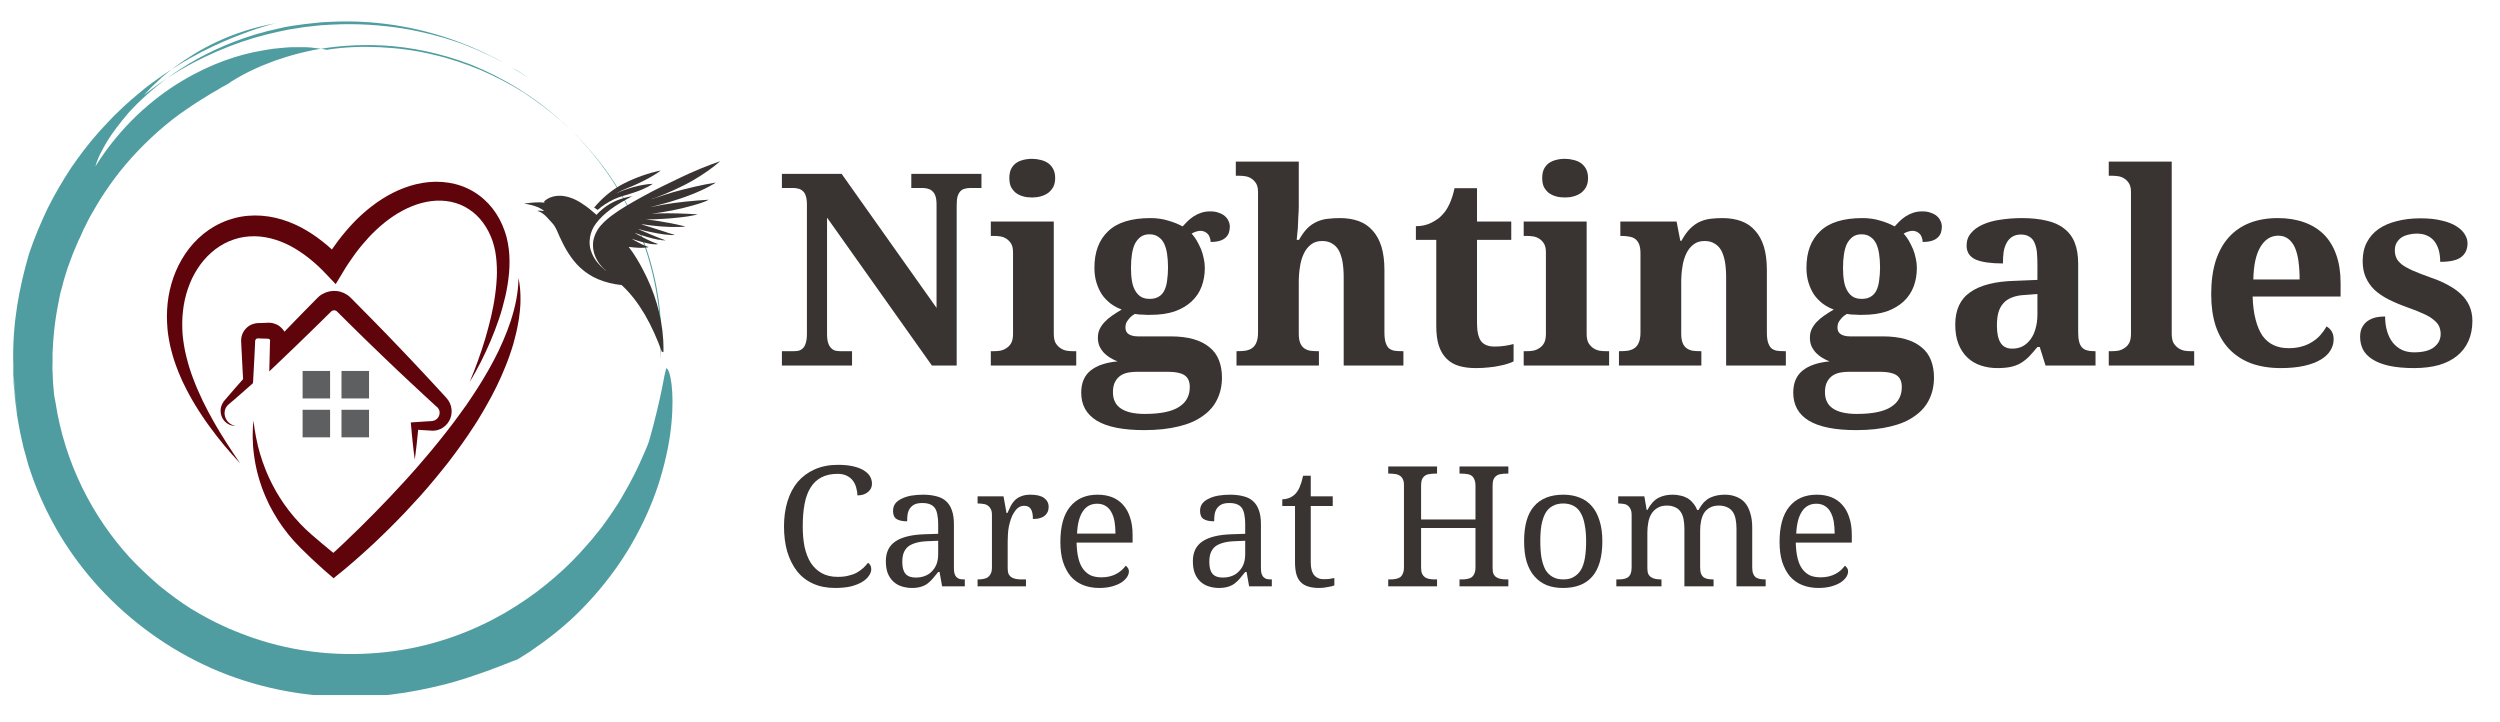
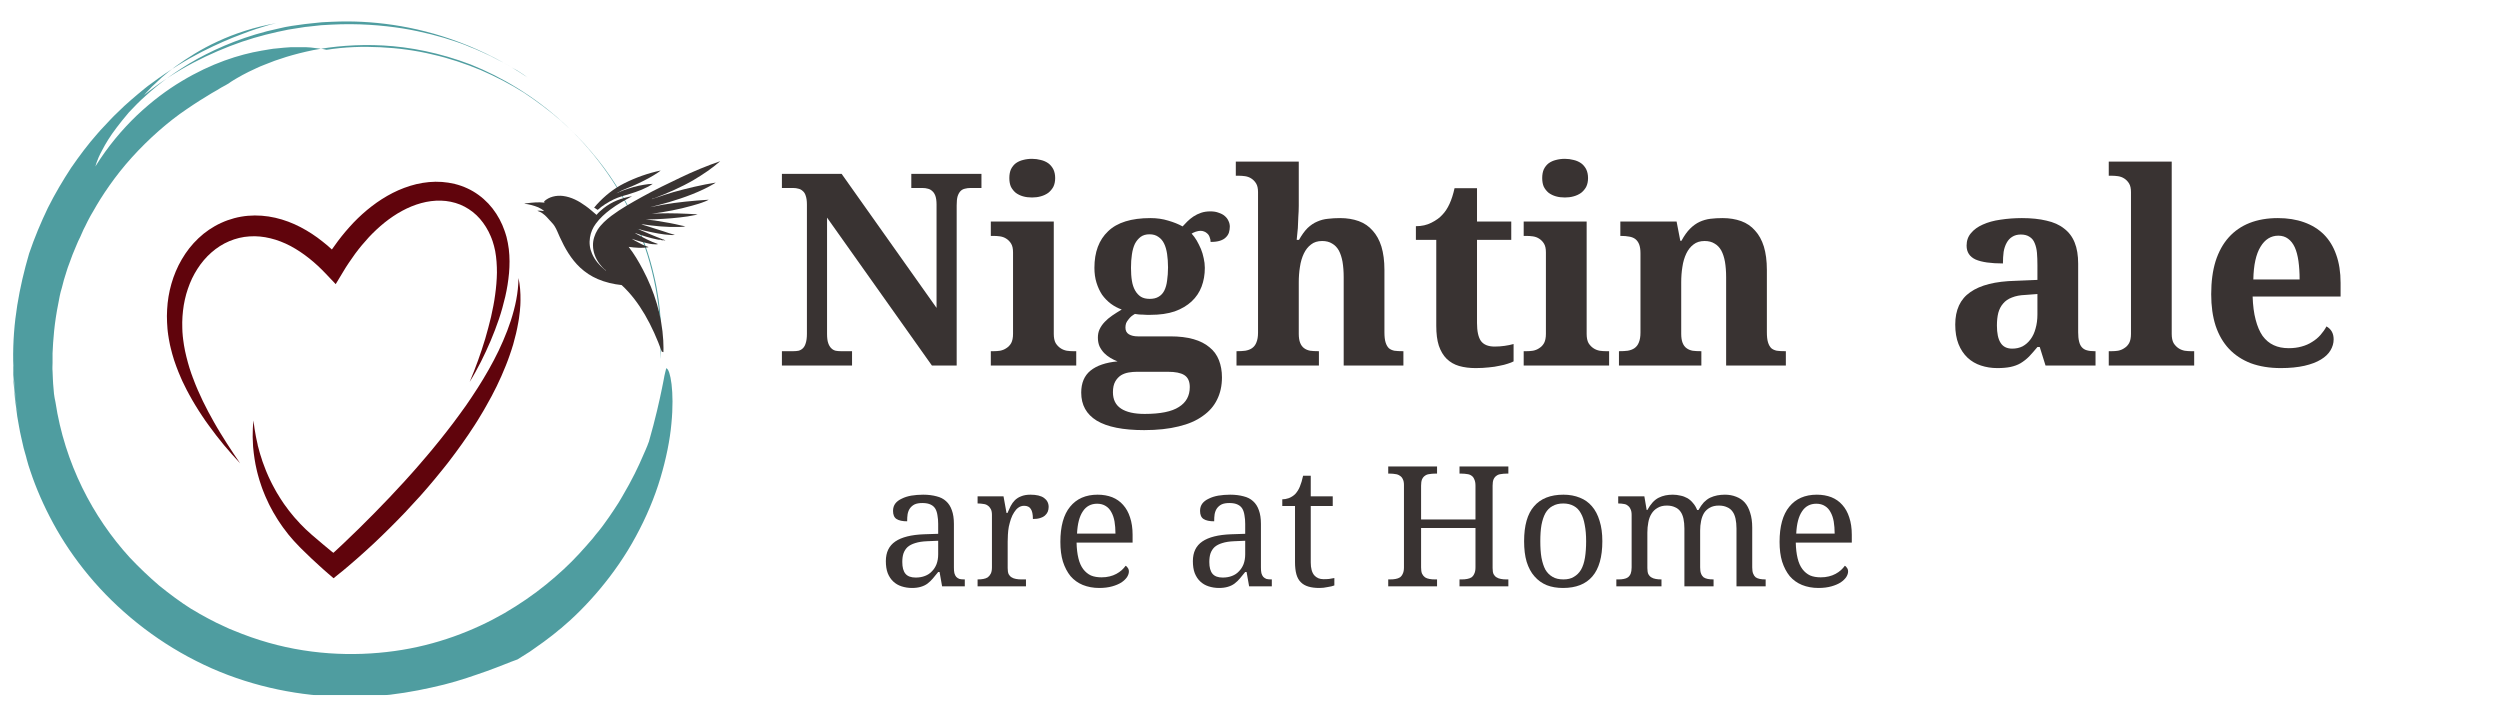
<svg xmlns="http://www.w3.org/2000/svg" width="225" zoomAndPan="magnify" viewBox="0 0 168.75 48.75" height="65" preserveAspectRatio="xMidYMid meet" version="1.0">
  <defs>
    <filter x="0%" y="0%" width="100%" height="100%" id="4f43d0e92d">
      <feColorMatrix values="0 0 0 0 1 0 0 0 0 1 0 0 0 0 1 0 0 0 1 0" color-interpolation-filters="sRGB" />
    </filter>
    <g />
    <clipPath id="7a750d1cc2">
      <path d="M 0.863 1.41 L 45.633 1.41 L 45.633 46.926 L 0.863 46.926 Z M 0.863 1.41 " clip-rule="nonzero" />
    </clipPath>
    <mask id="edb299e291">
      <g filter="url(#4f43d0e92d)">
        <rect x="-16.875" width="202.5" fill="#000000" y="-4.875" height="58.5" fill-opacity="0.7" />
      </g>
    </mask>
    <clipPath id="f037347862">
      <path d="M 0.863 0.41 L 45.434 0.41 L 45.434 45.926 L 0.863 45.926 Z M 0.863 0.41 " clip-rule="nonzero" />
    </clipPath>
    <clipPath id="12a5ab2b2c">
      <rect x="0" width="46" y="0" height="46" />
    </clipPath>
    <clipPath id="4ff5c32a8a">
      <path d="M 17.043 18.758 L 35.137 18.758 L 35.137 39.031 L 17.043 39.031 Z M 17.043 18.758 " clip-rule="nonzero" />
    </clipPath>
    <clipPath id="ed0e7b9b3b">
      <path d="M 11.262 12.238 L 35 12.238 L 35 32 L 11.262 32 Z M 11.262 12.238 " clip-rule="nonzero" />
    </clipPath>
    <clipPath id="67d4f13c40">
      <path d="M 35 10 L 49 10 L 49 24 L 35 24 Z M 35 10 " clip-rule="nonzero" />
    </clipPath>
    <clipPath id="669fb31a19">
      <path d="M 37.859 6.961 L 49.781 11.301 L 45.188 23.922 L 33.266 19.582 Z M 37.859 6.961 " clip-rule="nonzero" />
    </clipPath>
    <clipPath id="e217d863b7">
      <path d="M 49.43 11.172 L 37.512 6.832 L 32.918 19.453 L 44.836 23.793 Z M 49.43 11.172 " clip-rule="nonzero" />
    </clipPath>
    <clipPath id="e4acf86d7b">
      <path d="M 40 11 L 45 11 L 45 15 L 40 15 Z M 40 11 " clip-rule="nonzero" />
    </clipPath>
    <clipPath id="ae2d768f3c">
      <path d="M 37.859 6.961 L 49.781 11.301 L 45.188 23.922 L 33.266 19.582 Z M 37.859 6.961 " clip-rule="nonzero" />
    </clipPath>
    <clipPath id="252947462f">
      <path d="M 49.43 11.172 L 37.512 6.832 L 32.918 19.453 L 44.836 23.793 Z M 49.43 11.172 " clip-rule="nonzero" />
    </clipPath>
  </defs>
  <g clip-path="url(#7a750d1cc2)">
    <g mask="url(#edb299e291)">
      <g transform="matrix(1, 0, 0, 1, 0, 1)">
        <g clip-path="url(#12a5ab2b2c)">
          <g clip-path="url(#f037347862)">
            <path fill="#047478" d="M 44.969 23.848 C 44.969 23.848 44.949 23.965 44.891 24.18 C 44.832 24.395 44.793 24.727 44.695 25.156 C 44.52 26.016 44.246 27.262 43.797 28.824 C 43.797 28.824 43.758 28.902 43.699 29.078 C 43.641 29.234 43.523 29.488 43.387 29.801 C 43.113 30.445 42.684 31.363 42 32.516 C 41.922 32.652 41.824 32.809 41.746 32.945 C 41.648 33.102 41.551 33.238 41.453 33.395 C 41.258 33.707 41.023 34.02 40.789 34.352 C 40.672 34.527 40.535 34.684 40.418 34.84 C 40.281 34.996 40.145 35.172 40.008 35.348 C 39.715 35.68 39.422 36.031 39.09 36.383 C 38.445 37.086 37.703 37.77 36.863 38.453 C 36.023 39.137 35.086 39.781 34.051 40.387 C 31.98 41.578 29.461 42.555 26.629 42.945 C 23.816 43.336 20.652 43.199 17.527 42.203 L 16.941 42.008 C 16.746 41.93 16.551 41.871 16.355 41.793 C 16.16 41.715 15.965 41.637 15.77 41.559 L 15.477 41.441 L 15.184 41.305 C 14.988 41.207 14.793 41.129 14.598 41.031 C 14.402 40.934 14.227 40.836 14.031 40.738 C 13.836 40.641 13.66 40.523 13.465 40.426 C 13.289 40.309 13.094 40.211 12.898 40.094 C 12.156 39.625 11.453 39.098 10.75 38.531 C 10.066 37.945 9.406 37.32 8.762 36.637 C 6.262 33.902 4.367 30.27 3.742 26.133 C 3.703 25.957 3.664 25.762 3.645 25.586 C 3.645 25.586 3.625 25.352 3.586 24.902 C 3.566 24.668 3.566 24.395 3.547 24.043 C 3.527 23.867 3.547 23.691 3.547 23.496 C 3.547 23.301 3.547 23.086 3.547 22.852 C 3.586 21.953 3.664 20.82 3.938 19.473 C 3.977 19.297 3.996 19.141 4.035 18.965 C 4.074 18.789 4.113 18.613 4.172 18.438 C 4.25 18.086 4.367 17.715 4.484 17.344 C 4.543 17.148 4.602 16.973 4.68 16.777 C 4.758 16.582 4.816 16.387 4.895 16.191 C 5.07 15.801 5.207 15.391 5.422 14.98 C 5.422 14.98 5.5 14.805 5.637 14.492 C 5.715 14.336 5.812 14.16 5.91 13.945 C 5.969 13.848 6.027 13.73 6.086 13.613 C 6.145 13.496 6.223 13.379 6.301 13.242 C 6.867 12.227 7.766 10.879 8.898 9.629 C 10.027 8.379 11.355 7.207 12.605 6.367 C 13.23 5.938 13.797 5.586 14.285 5.293 C 14.539 5.156 14.754 5.02 14.949 4.902 C 15.145 4.805 15.301 4.707 15.438 4.629 C 15.438 4.629 15.496 4.59 15.574 4.531 C 15.672 4.473 15.809 4.375 16.023 4.258 C 16.219 4.141 16.473 4.004 16.785 3.848 C 17.098 3.711 17.449 3.516 17.879 3.359 C 18.719 3.008 19.812 2.656 21.141 2.383 C 22.469 2.129 24.07 1.973 25.867 2.07 C 27.664 2.168 29.695 2.559 31.785 3.359 C 33.875 4.199 36.023 5.469 37.977 7.246 C 39.93 9.023 41.688 11.328 42.898 14.062 C 44.109 16.797 44.754 19.98 44.559 23.242 C 44.559 23.242 44.559 23.184 44.578 23.066 C 44.578 22.949 44.617 22.793 44.617 22.559 C 44.617 22.344 44.617 22.07 44.637 21.738 C 44.637 21.406 44.617 21.035 44.598 20.605 C 44.539 19.766 44.422 18.711 44.129 17.52 C 43.855 16.328 43.406 14.98 42.723 13.555 C 42.039 12.129 41.121 10.645 39.891 9.219 C 39.285 8.496 38.602 7.812 37.84 7.129 C 37.078 6.465 36.238 5.84 35.359 5.254 C 34.461 4.688 33.484 4.18 32.449 3.73 C 31.414 3.301 30.32 2.93 29.188 2.676 C 28.055 2.402 26.863 2.246 25.672 2.188 C 24.48 2.129 23.25 2.168 22.039 2.363 C 22.039 2.363 21.961 2.344 21.785 2.305 C 21.609 2.285 21.336 2.246 20.984 2.207 C 20.887 2.207 20.789 2.188 20.691 2.188 C 20.594 2.188 20.477 2.188 20.359 2.188 C 20.125 2.188 19.871 2.188 19.598 2.188 C 19.324 2.207 19.012 2.227 18.699 2.266 C 18.367 2.285 18.035 2.363 17.645 2.422 C 16.16 2.676 14.285 3.262 12.273 4.473 C 11.258 5.078 10.242 5.84 9.23 6.797 C 8.234 7.754 7.277 8.887 6.438 10.234 C 6.438 10.234 6.457 10.156 6.516 9.98 C 6.574 9.805 6.691 9.512 6.906 9.121 C 7.004 8.926 7.141 8.691 7.297 8.438 C 7.453 8.184 7.648 7.91 7.883 7.598 C 8.117 7.285 8.391 6.953 8.703 6.582 C 9.035 6.23 9.406 5.84 9.852 5.449 C 10.73 4.648 11.863 3.789 13.328 2.969 C 14.793 2.168 16.629 1.387 18.836 0.918 C 19.383 0.781 19.969 0.703 20.574 0.625 C 20.867 0.586 21.18 0.566 21.492 0.527 C 21.805 0.488 22.117 0.488 22.449 0.469 C 23.738 0.41 25.105 0.469 26.551 0.684 C 29.422 1.113 32.586 2.188 35.594 4.219 C 35.594 4.219 35.535 4.18 35.379 4.062 C 35.301 4.004 35.203 3.945 35.086 3.867 C 34.969 3.789 34.812 3.691 34.617 3.594 C 34.441 3.496 34.227 3.359 33.973 3.223 C 33.719 3.105 33.445 2.949 33.133 2.793 C 32.82 2.637 32.449 2.48 32.059 2.305 C 31.863 2.227 31.648 2.148 31.434 2.051 C 31.219 1.973 30.984 1.875 30.73 1.797 C 29.754 1.465 28.582 1.152 27.176 0.918 C 25.789 0.703 24.168 0.566 22.352 0.664 C 22.117 0.684 21.902 0.684 21.668 0.703 C 21.434 0.723 21.199 0.762 20.965 0.781 C 20.848 0.801 20.73 0.801 20.594 0.82 C 20.477 0.84 20.359 0.859 20.223 0.879 C 19.969 0.918 19.734 0.957 19.48 0.996 C 18.484 1.191 17.43 1.445 16.336 1.816 C 15.262 2.188 14.148 2.656 13.035 3.242 C 11.922 3.828 10.809 4.551 9.734 5.41 C 9.734 5.41 9.773 5.352 9.871 5.254 C 9.969 5.156 10.086 5.02 10.262 4.844 C 10.438 4.668 10.672 4.473 10.926 4.219 C 11.199 3.984 11.512 3.73 11.883 3.457 C 12.625 2.93 13.543 2.324 14.695 1.797 C 15.828 1.27 17.176 0.82 18.641 0.566 C 18.641 0.566 18.582 0.586 18.484 0.605 C 18.387 0.625 18.23 0.664 18.035 0.723 C 17.645 0.84 17.059 1.016 16.316 1.309 C 15.574 1.582 14.656 1.973 13.621 2.5 C 12.586 3.027 11.434 3.73 10.223 4.629 C 9.91 4.844 9.621 5.098 9.309 5.352 C 8.996 5.605 8.703 5.879 8.391 6.152 C 8.098 6.445 7.766 6.738 7.473 7.051 C 7.18 7.383 6.848 7.695 6.555 8.047 C 5.949 8.73 5.363 9.512 4.797 10.332 C 4.25 11.172 3.723 12.051 3.234 13.027 C 2.766 14.004 2.336 15.02 1.965 16.113 C 1.633 17.246 1.359 18.398 1.164 19.609 C 0.969 20.82 0.871 22.07 0.891 23.359 C 0.91 24.648 1.027 25.977 1.262 27.32 C 0.871 25.156 0.93 24.023 0.891 23.77 C 0.891 23.652 0.871 23.73 0.891 24.023 C 0.891 24.16 0.891 24.355 0.91 24.59 C 0.91 24.707 0.91 24.844 0.93 24.98 C 0.949 25.117 0.949 25.273 0.969 25.43 C 0.988 25.742 1.027 26.113 1.086 26.504 C 1.105 26.699 1.145 26.914 1.164 27.105 C 1.203 27.32 1.242 27.535 1.281 27.77 C 1.359 28.238 1.477 28.707 1.594 29.234 C 1.652 29.488 1.75 29.742 1.809 30.016 C 1.848 30.152 1.887 30.289 1.926 30.426 C 1.965 30.562 2.023 30.699 2.062 30.836 C 2.434 31.949 2.941 33.121 3.586 34.312 C 4.23 35.504 5.031 36.695 5.988 37.848 C 7.883 40.133 10.398 42.184 13.23 43.609 C 16.062 45.055 19.188 45.816 22.117 45.992 C 23.582 46.09 24.988 46.031 26.316 45.895 C 27.645 45.738 28.855 45.484 29.969 45.211 C 31.062 44.938 32.039 44.586 32.879 44.293 C 33.289 44.137 33.68 44 34.012 43.863 C 34.344 43.727 34.656 43.609 34.93 43.512 C 34.93 43.512 35.242 43.316 35.77 42.984 C 36.023 42.809 36.355 42.574 36.707 42.32 C 36.883 42.184 37.078 42.047 37.273 41.891 C 37.371 41.812 37.469 41.734 37.566 41.656 C 37.664 41.578 37.762 41.48 37.879 41.402 C 39.559 39.996 41.531 37.789 42.918 35.211 C 43.621 33.922 44.188 32.574 44.578 31.266 C 44.969 29.957 45.223 28.688 45.32 27.594 C 45.535 25.41 45.242 23.926 44.988 23.867 " fill-opacity="1" fill-rule="nonzero" />
          </g>
        </g>
      </g>
    </g>
  </g>
-   <path fill="#60040c" d="M 17.086 25.707 L 17.18 23.973 C 17.188 23.781 17.199 23.586 17.207 23.395 L 17.219 23.105 L 17.223 23.035 L 17.223 23 C 17.223 22.996 17.223 22.992 17.227 22.988 C 17.227 22.977 17.23 22.961 17.238 22.949 C 17.25 22.922 17.266 22.902 17.285 22.883 C 17.305 22.867 17.332 22.852 17.355 22.848 C 17.367 22.844 17.379 22.84 17.391 22.84 C 17.395 22.84 17.402 22.84 17.406 22.84 C 17.406 22.84 17.41 22.84 17.41 22.84 C 17.41 22.84 17.41 22.84 17.406 22.84 L 17.43 22.84 L 17.703 22.852 L 17.992 22.859 L 18.066 22.863 L 18.113 22.863 L 18.188 22.898 C 18.191 22.898 18.191 22.902 18.195 22.902 C 18.199 22.906 18.203 22.91 18.207 22.914 C 18.207 22.918 18.211 22.922 18.215 22.93 C 18.219 22.934 18.219 22.938 18.223 22.941 C 18.223 22.945 18.223 22.949 18.227 22.957 C 18.227 22.961 18.227 22.965 18.227 22.969 C 18.23 22.973 18.23 22.973 18.23 22.977 C 18.23 22.977 18.23 22.98 18.23 22.984 C 18.23 22.984 18.23 22.984 18.23 22.988 C 18.23 22.988 18.227 22.984 18.227 22.984 C 18.227 22.98 18.227 22.98 18.227 22.98 L 18.227 23.023 C 18.227 22.984 18.227 23.012 18.227 23.004 L 18.227 23.055 L 18.223 23.141 L 18.211 23.656 L 18.176 25.07 L 19.219 24.074 L 20.055 23.273 C 20.332 23.008 20.609 22.738 20.883 22.469 L 21.711 21.66 L 22.121 21.254 L 22.328 21.051 L 22.363 21.016 C 22.367 21.012 22.375 21.008 22.379 21.004 C 22.391 20.992 22.402 20.984 22.418 20.98 C 22.465 20.953 22.523 20.938 22.582 20.945 C 22.613 20.949 22.641 20.957 22.664 20.969 C 22.68 20.973 22.691 20.98 22.703 20.988 C 22.707 20.992 22.715 20.996 22.719 21 L 22.727 21.008 C 22.727 21.004 22.727 21.004 22.727 21.004 L 23.531 21.801 L 24.355 22.613 L 25.184 23.418 L 26.02 24.223 L 26.855 25.02 L 27.699 25.812 C 27.98 26.078 28.266 26.34 28.547 26.602 L 29.398 27.387 L 29.5 27.477 C 29.52 27.496 29.539 27.512 29.559 27.531 C 29.59 27.574 29.617 27.617 29.637 27.664 C 29.676 27.758 29.688 27.871 29.66 27.984 C 29.633 28.098 29.57 28.203 29.484 28.281 C 29.438 28.32 29.391 28.352 29.332 28.375 C 29.305 28.387 29.277 28.395 29.246 28.402 C 29.23 28.406 29.215 28.41 29.199 28.414 L 29.18 28.418 C 29.18 28.418 29.172 28.418 29.168 28.418 L 29.148 28.422 L 28.574 28.457 C 28.383 28.469 28.191 28.48 27.996 28.496 L 27.727 28.516 L 27.75 28.746 C 27.766 28.938 27.781 29.125 27.801 29.316 C 27.82 29.508 27.84 29.695 27.859 29.887 L 27.922 30.457 C 27.934 30.555 27.945 30.648 27.961 30.742 C 27.969 30.84 27.984 30.934 27.996 31.027 C 28.012 30.934 28.023 30.84 28.035 30.742 C 28.047 30.648 28.059 30.555 28.07 30.457 L 28.105 30.172 L 28.137 29.887 C 28.156 29.695 28.176 29.508 28.195 29.316 C 28.203 29.215 28.215 29.113 28.223 29.012 C 28.34 29.02 28.457 29.027 28.574 29.035 L 29.16 29.07 L 29.18 29.07 C 29.184 29.074 29.188 29.074 29.199 29.074 C 29.219 29.074 29.234 29.07 29.254 29.07 C 29.285 29.07 29.316 29.066 29.352 29.062 C 29.414 29.059 29.48 29.043 29.543 29.027 C 29.672 28.992 29.797 28.934 29.906 28.859 C 30.133 28.707 30.305 28.488 30.402 28.234 C 30.496 27.98 30.516 27.691 30.441 27.414 C 30.402 27.277 30.344 27.148 30.266 27.031 C 30.227 26.973 30.184 26.918 30.137 26.863 L 30.035 26.75 L 29.25 25.898 C 28.988 25.613 28.727 25.332 28.461 25.051 L 27.668 24.207 L 26.871 23.371 L 26.07 22.535 L 25.262 21.707 L 24.449 20.883 L 24.043 20.473 L 23.84 20.266 L 23.648 20.074 L 23.629 20.059 L 23.617 20.047 C 23.598 20.027 23.578 20.012 23.562 19.996 C 23.543 19.98 23.527 19.973 23.512 19.957 C 23.48 19.934 23.445 19.91 23.41 19.887 C 23.344 19.844 23.27 19.805 23.195 19.77 C 23.043 19.703 22.883 19.66 22.719 19.645 C 22.395 19.609 22.059 19.68 21.773 19.844 C 21.699 19.883 21.633 19.93 21.566 19.98 C 21.535 20.008 21.504 20.035 21.477 20.062 L 21.434 20.102 L 21.406 20.129 L 21.203 20.336 L 20.797 20.746 L 19.988 21.574 C 19.723 21.844 19.461 22.117 19.199 22.391 C 19.191 22.375 19.184 22.359 19.172 22.348 C 19.145 22.301 19.113 22.262 19.078 22.219 C 19.047 22.18 19.012 22.145 18.973 22.109 C 18.934 22.074 18.895 22.039 18.852 22.008 C 18.828 21.996 18.809 21.98 18.785 21.965 C 18.762 21.953 18.742 21.941 18.719 21.926 L 18.68 21.906 L 18.652 21.895 L 18.48 21.836 L 18.43 21.816 L 18.41 21.812 C 18.324 21.793 18.238 21.785 18.152 21.785 L 18.066 21.785 L 17.992 21.789 L 17.703 21.801 L 17.402 21.809 C 17.395 21.812 17.316 21.816 17.281 21.82 C 17.238 21.828 17.195 21.836 17.156 21.848 C 17.074 21.867 16.996 21.898 16.918 21.934 C 16.77 22.012 16.637 22.121 16.535 22.25 C 16.43 22.379 16.355 22.531 16.312 22.691 C 16.293 22.77 16.281 22.852 16.277 22.934 C 16.277 22.953 16.277 22.973 16.277 22.996 L 16.277 23.035 L 16.281 23.105 L 16.293 23.395 C 16.301 23.586 16.312 23.781 16.324 23.973 L 16.352 24.551 L 16.383 25.129 L 16.41 25.59 C 16.328 25.68 16.25 25.773 16.168 25.863 L 15.824 26.254 L 15.48 26.652 L 15.312 26.848 L 15.227 26.949 L 15.184 26.996 L 15.16 27.023 L 15.141 27.051 L 15.113 27.082 C 15.105 27.094 15.098 27.105 15.09 27.113 C 15.074 27.137 15.059 27.156 15.047 27.18 C 15.02 27.223 14.996 27.27 14.977 27.316 C 14.934 27.41 14.906 27.512 14.895 27.613 C 14.875 27.816 14.914 28.016 14.996 28.191 C 15.082 28.363 15.211 28.512 15.371 28.605 C 15.449 28.656 15.535 28.691 15.621 28.715 C 15.707 28.738 15.797 28.746 15.887 28.742 C 15.711 28.711 15.555 28.633 15.438 28.52 C 15.375 28.465 15.324 28.402 15.281 28.332 C 15.242 28.262 15.211 28.191 15.191 28.113 C 15.148 27.965 15.148 27.809 15.188 27.668 C 15.211 27.598 15.238 27.531 15.277 27.473 C 15.297 27.441 15.316 27.414 15.34 27.387 C 15.352 27.375 15.363 27.359 15.379 27.348 C 15.383 27.344 15.391 27.336 15.395 27.328 L 15.414 27.312 L 15.609 27.145 L 15.809 26.977 L 16.203 26.633 L 16.594 26.289 C 16.727 26.172 16.855 26.059 16.988 25.941 L 17.074 25.863 L 17.086 25.707 " fill-opacity="1" fill-rule="nonzero" />
  <g clip-path="url(#4ff5c32a8a)">
    <path fill="#60040c" d="M 35 18.766 C 34.992 19.262 34.938 19.75 34.848 20.23 C 34.758 20.711 34.629 21.18 34.48 21.645 C 34.328 22.105 34.156 22.559 33.961 23.004 C 33.773 23.449 33.562 23.883 33.336 24.312 C 33.113 24.742 32.871 25.16 32.621 25.578 C 32.559 25.68 32.496 25.785 32.43 25.887 L 32.238 26.195 L 32.039 26.5 C 31.977 26.602 31.906 26.703 31.84 26.805 C 31.773 26.906 31.703 27.004 31.637 27.105 C 31.566 27.207 31.5 27.305 31.43 27.406 C 31.289 27.605 31.148 27.801 31.004 27.996 C 30.719 28.391 30.426 28.777 30.125 29.16 C 29.828 29.543 29.52 29.922 29.211 30.297 L 28.977 30.578 C 28.898 30.672 28.82 30.766 28.738 30.859 C 28.582 31.043 28.422 31.227 28.262 31.414 L 28.023 31.688 L 27.781 31.961 C 27.617 32.145 27.453 32.324 27.289 32.508 C 26.961 32.867 26.629 33.227 26.293 33.578 C 25.957 33.934 25.617 34.285 25.273 34.633 C 24.93 34.98 24.586 35.328 24.234 35.672 C 23.887 36.012 23.535 36.352 23.18 36.688 C 23 36.855 22.824 37.02 22.645 37.188 L 22.504 37.316 L 22.387 37.227 C 22.203 37.074 22.02 36.922 21.836 36.77 C 21.652 36.617 21.469 36.461 21.289 36.305 L 21.152 36.188 L 21.082 36.129 L 21.062 36.113 L 21.055 36.105 L 21.047 36.102 L 21.016 36.07 L 20.762 35.84 C 20.719 35.801 20.676 35.762 20.633 35.723 L 20.266 35.355 L 20.035 35.098 L 19.918 34.973 C 19.879 34.93 19.844 34.883 19.805 34.84 L 19.586 34.57 C 19.547 34.527 19.512 34.477 19.477 34.434 L 19.375 34.293 L 19.27 34.152 C 19.25 34.129 19.234 34.105 19.219 34.082 L 19.168 34.012 L 18.973 33.719 C 18.906 33.625 18.852 33.523 18.789 33.422 L 18.695 33.273 C 18.668 33.223 18.633 33.176 18.609 33.121 L 18.441 32.812 C 18.414 32.762 18.383 32.711 18.359 32.656 L 18.281 32.5 L 18.129 32.18 L 17.988 31.855 L 17.922 31.691 C 17.898 31.637 17.879 31.582 17.859 31.523 L 17.734 31.191 C 17.723 31.164 17.715 31.137 17.703 31.105 L 17.68 31.023 L 17.625 30.852 C 17.59 30.738 17.547 30.625 17.52 30.512 L 17.426 30.164 L 17.402 30.078 L 17.387 29.988 L 17.309 29.637 C 17.293 29.578 17.281 29.52 17.273 29.461 L 17.211 29.105 L 17.195 29.016 C 17.188 28.984 17.184 28.957 17.18 28.926 L 17.156 28.742 C 17.141 28.621 17.125 28.504 17.109 28.383 C 17.098 28.504 17.09 28.625 17.078 28.746 L 17.066 28.93 C 17.062 28.988 17.062 29.051 17.062 29.109 L 17.055 29.48 C 17.055 29.543 17.059 29.605 17.062 29.664 L 17.07 29.848 L 17.078 30.035 L 17.082 30.125 L 17.09 30.219 L 17.129 30.586 C 17.141 30.711 17.16 30.832 17.18 30.957 L 17.211 31.141 L 17.227 31.23 C 17.23 31.262 17.234 31.293 17.242 31.324 L 17.32 31.688 C 17.336 31.75 17.348 31.809 17.363 31.871 L 17.41 32.051 L 17.512 32.41 L 17.629 32.766 L 17.691 32.945 C 17.711 33.004 17.738 33.062 17.758 33.121 L 17.898 33.469 C 17.922 33.531 17.949 33.586 17.977 33.645 L 18.055 33.812 L 18.133 33.984 C 18.148 34.016 18.16 34.043 18.176 34.07 L 18.219 34.156 L 18.398 34.488 L 18.441 34.57 C 18.457 34.602 18.473 34.625 18.492 34.652 L 18.688 34.98 C 18.719 35.031 18.75 35.09 18.789 35.141 L 19 35.453 C 19.039 35.508 19.07 35.559 19.109 35.609 L 19.227 35.762 L 19.457 36.066 L 19.703 36.355 L 19.828 36.5 C 19.871 36.547 19.914 36.594 19.961 36.641 L 20.223 36.918 L 20.355 37.051 L 20.484 37.176 C 20.66 37.352 20.836 37.52 21.016 37.691 C 21.195 37.859 21.375 38.023 21.559 38.191 C 21.648 38.273 21.738 38.355 21.832 38.438 L 21.973 38.562 L 22.117 38.688 L 22.516 39.031 L 22.949 38.68 L 23.102 38.559 L 23.535 38.195 C 23.727 38.031 23.918 37.867 24.105 37.703 C 24.48 37.375 24.852 37.035 25.219 36.695 C 25.582 36.352 25.941 36.008 26.297 35.652 C 26.652 35.301 27.004 34.941 27.348 34.582 C 27.691 34.219 28.031 33.848 28.367 33.477 C 28.531 33.289 28.699 33.102 28.863 32.91 L 29.105 32.625 L 29.348 32.336 C 29.508 32.145 29.668 31.949 29.824 31.754 C 29.902 31.656 29.98 31.559 30.059 31.461 C 30.137 31.363 30.215 31.262 30.293 31.164 C 30.445 30.965 30.598 30.766 30.746 30.562 C 30.895 30.359 31.043 30.156 31.188 29.953 C 31.48 29.543 31.762 29.125 32.035 28.703 L 32.238 28.383 C 32.305 28.277 32.367 28.168 32.434 28.059 C 32.5 27.953 32.566 27.844 32.629 27.734 C 32.691 27.625 32.758 27.52 32.816 27.406 C 33.07 26.969 33.305 26.523 33.527 26.07 C 33.75 25.613 33.953 25.152 34.141 24.68 C 34.188 24.562 34.234 24.445 34.277 24.328 L 34.406 23.969 C 34.488 23.73 34.57 23.488 34.641 23.246 C 34.781 22.758 34.898 22.266 34.984 21.766 L 35.016 21.578 L 35.031 21.488 L 35.043 21.391 L 35.066 21.203 C 35.074 21.141 35.082 21.078 35.09 21.016 C 35.098 20.891 35.109 20.766 35.121 20.637 L 35.125 20.547 L 35.129 20.449 C 35.133 20.387 35.133 20.324 35.133 20.262 C 35.141 19.754 35.102 19.25 35 18.766 " fill-opacity="1" fill-rule="nonzero" />
  </g>
  <g clip-path="url(#ed0e7b9b3b)">
    <path fill="#60040c" d="M 14.867 29.215 C 14.797 29.098 14.727 28.98 14.656 28.863 C 14.586 28.746 14.52 28.629 14.453 28.512 C 14.184 28.035 13.926 27.559 13.691 27.07 C 13.574 26.828 13.465 26.582 13.355 26.336 L 13.277 26.152 L 13.199 25.965 L 13.125 25.777 L 13.055 25.59 L 13.016 25.496 L 12.984 25.402 L 12.914 25.215 C 12.875 25.086 12.828 24.961 12.789 24.836 C 12.711 24.582 12.641 24.324 12.578 24.07 C 12.512 23.812 12.461 23.555 12.418 23.297 C 12.398 23.172 12.375 23.039 12.363 22.914 L 12.352 22.82 L 12.348 22.773 L 12.34 22.723 L 12.324 22.52 L 12.316 22.43 C 12.316 22.395 12.312 22.363 12.312 22.332 C 12.309 22.266 12.305 22.203 12.305 22.137 C 12.301 22.008 12.297 21.879 12.301 21.75 C 12.305 21.492 12.324 21.234 12.352 20.98 C 12.379 20.727 12.422 20.477 12.477 20.227 C 12.531 19.98 12.598 19.738 12.68 19.5 C 12.762 19.262 12.855 19.027 12.961 18.801 C 13.07 18.578 13.191 18.359 13.324 18.152 C 13.59 17.734 13.91 17.359 14.27 17.043 C 14.633 16.723 15.039 16.465 15.473 16.281 C 15.91 16.098 16.371 15.984 16.84 15.957 C 17.312 15.922 17.789 15.973 18.254 16.086 C 18.723 16.199 19.18 16.379 19.617 16.609 C 20.055 16.844 20.473 17.125 20.871 17.441 C 21.07 17.598 21.262 17.766 21.453 17.941 C 21.641 18.117 21.824 18.297 22 18.484 L 22.66 19.18 L 23.152 18.363 C 23.277 18.148 23.41 17.941 23.547 17.738 C 23.684 17.531 23.824 17.332 23.969 17.133 C 24.262 16.738 24.574 16.363 24.902 16.008 C 25.234 15.656 25.586 15.324 25.961 15.023 C 26.332 14.727 26.727 14.457 27.141 14.234 C 27.551 14.012 27.984 13.832 28.426 13.711 C 28.867 13.59 29.32 13.531 29.766 13.543 C 30.211 13.555 30.648 13.645 31.059 13.809 C 31.465 13.977 31.84 14.219 32.164 14.527 C 32.488 14.836 32.758 15.211 32.973 15.625 C 33.023 15.727 33.074 15.832 33.121 15.941 L 33.152 16.02 L 33.188 16.105 L 33.191 16.117 L 33.191 16.125 C 33.195 16.125 33.191 16.117 33.191 16.125 L 33.215 16.184 L 33.246 16.266 C 33.32 16.488 33.379 16.715 33.426 16.949 C 33.512 17.418 33.543 17.91 33.543 18.402 C 33.535 18.898 33.492 19.398 33.422 19.898 C 33.391 20.148 33.348 20.398 33.301 20.645 C 33.254 20.895 33.199 21.145 33.145 21.391 C 33.086 21.641 33.023 21.887 32.957 22.133 C 32.891 22.383 32.824 22.629 32.75 22.875 C 32.602 23.363 32.441 23.852 32.266 24.336 C 32.09 24.82 31.906 25.301 31.703 25.777 C 31.977 25.34 32.223 24.883 32.461 24.422 C 32.695 23.957 32.914 23.484 33.117 23.008 C 33.32 22.527 33.508 22.039 33.676 21.543 C 33.844 21.047 33.984 20.539 34.105 20.023 C 34.164 19.766 34.215 19.504 34.258 19.242 C 34.301 18.98 34.332 18.715 34.359 18.445 C 34.406 17.91 34.41 17.363 34.344 16.809 C 34.309 16.535 34.258 16.258 34.188 15.984 L 34.156 15.883 L 34.141 15.828 L 34.133 15.805 L 34.125 15.777 L 34.059 15.578 C 34.012 15.445 33.961 15.312 33.906 15.184 C 33.68 14.664 33.363 14.168 32.965 13.742 C 32.562 13.316 32.078 12.957 31.539 12.711 C 31.27 12.586 30.988 12.488 30.703 12.418 C 30.414 12.348 30.121 12.301 29.832 12.281 C 29.246 12.238 28.66 12.301 28.102 12.43 C 27.543 12.566 27.008 12.77 26.508 13.023 C 26.004 13.281 25.535 13.582 25.094 13.922 C 24.656 14.258 24.246 14.629 23.867 15.023 C 23.68 15.223 23.496 15.426 23.32 15.633 C 23.145 15.84 22.977 16.051 22.812 16.27 C 22.672 16.457 22.535 16.648 22.402 16.84 C 22.199 16.652 21.992 16.473 21.773 16.305 C 21.316 15.938 20.816 15.609 20.285 15.332 C 19.754 15.055 19.18 14.836 18.582 14.699 C 17.98 14.562 17.355 14.512 16.73 14.566 C 16.109 14.621 15.492 14.785 14.926 15.047 C 14.359 15.305 13.84 15.66 13.395 16.082 C 13.172 16.293 12.965 16.52 12.777 16.758 C 12.59 16.996 12.422 17.25 12.27 17.508 C 11.965 18.027 11.734 18.586 11.57 19.156 C 11.406 19.723 11.312 20.309 11.281 20.891 C 11.262 21.184 11.262 21.477 11.277 21.766 C 11.281 21.91 11.293 22.055 11.305 22.199 L 11.328 22.418 C 11.332 22.453 11.336 22.488 11.344 22.523 L 11.352 22.605 L 11.355 22.617 L 11.355 22.625 L 11.359 22.637 L 11.398 22.891 L 11.41 22.945 L 11.43 23.055 C 11.453 23.203 11.488 23.34 11.52 23.48 C 11.586 23.758 11.664 24.035 11.75 24.305 C 11.84 24.574 11.938 24.844 12.043 25.105 C 12.094 25.234 12.152 25.363 12.207 25.492 L 12.293 25.688 L 12.336 25.781 L 12.383 25.875 L 12.477 26.066 L 12.617 26.348 L 12.668 26.441 L 12.766 26.625 C 12.902 26.871 13.035 27.113 13.184 27.352 C 13.254 27.469 13.328 27.586 13.402 27.703 C 13.477 27.82 13.555 27.938 13.629 28.051 C 13.781 28.285 13.941 28.512 14.105 28.734 C 14.426 29.184 14.77 29.617 15.117 30.043 C 15.473 30.465 15.836 30.879 16.211 31.277 C 15.902 30.824 15.594 30.371 15.301 29.91 C 15.152 29.68 15.008 29.449 14.867 29.215 " fill-opacity="1" fill-rule="nonzero" />
  </g>
-   <path fill="#5e5f60" d="M 23.051 29.52 L 24.91 29.52 L 24.91 27.66 L 23.051 27.66 Z M 20.426 29.52 L 22.281 29.52 L 22.281 27.66 L 20.426 27.66 Z M 23.051 25.039 L 23.051 26.895 L 24.91 26.895 L 24.91 25.039 Z M 20.426 26.895 L 22.281 26.895 L 22.281 25.039 L 20.426 25.039 L 20.426 26.895 " fill-opacity="1" fill-rule="nonzero" />
  <g clip-path="url(#67d4f13c40)">
    <g clip-path="url(#669fb31a19)">
      <g clip-path="url(#e217d863b7)">
        <path fill="#393332" d="M 35.527 13.723 C 35.93 13.672 36.336 13.633 36.742 13.676 C 36.773 13.652 36.73 13.621 36.723 13.598 C 37.059 13.277 37.551 13.172 38.004 13.227 C 38.562 13.297 39.074 13.57 39.523 13.898 C 39.785 14.082 40.02 14.297 40.266 14.504 C 40.406 14.332 40.578 14.191 40.746 14.051 C 41.297 13.613 41.973 13.355 42.664 13.246 C 42.164 13.52 41.664 13.793 41.207 14.137 C 40.84 14.414 40.492 14.723 40.219 15.098 C 40.012 15.375 39.879 15.684 39.824 16.027 C 39.762 16.406 39.809 16.777 39.965 17.129 C 40.145 17.547 40.445 17.898 40.793 18.188 C 40.828 18.215 40.855 18.254 40.902 18.266 C 40.891 18.219 40.836 18.215 40.805 18.184 C 40.684 18.07 40.57 17.945 40.469 17.809 C 40.203 17.457 40.031 17.023 40.027 16.574 C 40.016 16.195 40.145 15.824 40.34 15.504 C 40.582 15.133 40.918 14.836 41.27 14.566 C 41.926 14.074 42.645 13.676 43.363 13.277 C 44.199 12.812 45.062 12.402 45.926 11.988 C 46.789 11.574 47.699 11.195 48.617 10.879 C 48.066 11.363 47.457 11.773 46.828 12.145 C 45.973 12.645 45.059 13.035 44.137 13.391 C 44.082 13.391 44.039 13.418 43.992 13.441 C 44.07 13.441 44.137 13.391 44.211 13.371 C 44.621 13.227 45.035 13.094 45.453 12.969 C 46.395 12.707 47.348 12.48 48.312 12.324 C 48.281 12.352 48.246 12.375 48.211 12.395 C 47.254 12.957 46.203 13.332 45.148 13.648 C 44.73 13.77 44.309 13.875 43.887 13.984 L 43.992 13.965 C 44.988 13.746 46.004 13.625 47.02 13.539 C 47.293 13.512 47.566 13.508 47.84 13.48 C 47.766 13.531 47.68 13.555 47.602 13.594 C 47.309 13.715 47.004 13.805 46.699 13.887 C 45.812 14.141 44.902 14.305 43.988 14.43 C 44.129 14.43 44.266 14.41 44.406 14.406 C 45.301 14.379 46.199 14.414 47.09 14.469 C 47.043 14.488 46.992 14.504 46.941 14.512 C 46.594 14.586 46.242 14.641 45.891 14.676 C 45.129 14.766 44.363 14.801 43.598 14.816 C 43.855 14.852 44.121 14.863 44.383 14.914 C 44.922 14.996 45.461 15.094 45.992 15.223 C 46.082 15.242 46.176 15.254 46.262 15.289 C 46.129 15.312 45.992 15.309 45.855 15.32 C 45 15.344 44.141 15.258 43.293 15.129 C 43.406 15.191 43.531 15.215 43.656 15.254 C 44.02 15.379 44.391 15.484 44.758 15.605 C 45.02 15.699 45.285 15.781 45.555 15.855 C 45.465 15.875 45.371 15.867 45.281 15.863 C 44.715 15.836 44.16 15.715 43.609 15.594 C 43.414 15.559 43.23 15.484 43.035 15.449 C 43.34 15.586 43.648 15.703 43.953 15.84 C 44.191 15.93 44.422 16.043 44.66 16.125 C 44.746 16.156 44.84 16.18 44.918 16.227 C 44.871 16.23 44.828 16.23 44.785 16.223 C 44.77 16.188 44.727 16.188 44.695 16.168 C 44.723 16.184 44.742 16.203 44.758 16.23 C 44.664 16.223 44.574 16.195 44.492 16.145 C 44.516 16.164 44.539 16.184 44.559 16.207 C 44.492 16.184 44.422 16.176 44.355 16.164 C 43.855 16.062 43.371 15.906 42.891 15.734 C 42.891 15.738 42.887 15.746 42.883 15.75 C 43.383 16.02 43.879 16.297 44.418 16.473 C 44.367 16.496 44.309 16.492 44.25 16.492 C 43.969 16.492 43.695 16.426 43.422 16.355 C 43.148 16.289 42.898 16.199 42.641 16.117 C 42.707 16.16 42.781 16.199 42.852 16.242 C 43.148 16.402 43.445 16.574 43.77 16.672 L 43.75 16.691 C 43.312 16.762 42.871 16.719 42.434 16.664 C 42.805 17.137 43.113 17.66 43.391 18.191 C 44.176 19.668 44.676 21.305 44.77 22.98 C 44.785 23.316 44.797 23.656 44.766 23.988 C 44.727 23.914 44.707 23.828 44.676 23.75 C 44.363 22.883 43.992 22.035 43.527 21.238 C 43.098 20.508 42.586 19.816 41.961 19.242 C 41.406 19.184 40.855 19.055 40.344 18.836 C 39.902 18.645 39.508 18.387 39.156 18.059 C 38.547 17.488 38.129 16.754 37.785 16 C 37.668 15.754 37.582 15.492 37.434 15.262 C 37.355 15.133 37.242 15.023 37.141 14.91 C 36.984 14.742 36.84 14.555 36.645 14.422 C 36.535 14.332 36.402 14.281 36.27 14.23 C 36.422 14.195 36.578 14.242 36.73 14.25 C 36.617 14.141 36.477 14.062 36.336 13.996 C 36.031 13.871 35.715 13.789 35.391 13.75 C 35.434 13.727 35.48 13.727 35.527 13.723 Z M 35.527 13.723 " fill-opacity="1" fill-rule="nonzero" />
      </g>
    </g>
  </g>
  <g clip-path="url(#e4acf86d7b)">
    <g clip-path="url(#ae2d768f3c)">
      <g clip-path="url(#252947462f)">
        <path fill="#393332" d="M 43.113 12.367 C 42.91 12.457 42.711 12.559 42.5 12.637 C 42.199 12.762 41.883 12.875 41.605 13.055 C 41.773 12.977 41.941 12.895 42.117 12.832 C 42.555 12.68 43 12.543 43.461 12.473 C 43.66 12.438 43.859 12.414 44.059 12.41 C 43.59 12.73 43.047 12.922 42.504 13.09 C 42.141 13.203 41.77 13.293 41.422 13.461 C 41.039 13.652 40.664 13.875 40.344 14.168 C 40.266 14.113 40.188 14.062 40.105 14.016 C 40.164 13.938 40.23 13.863 40.297 13.789 C 40.82 13.219 41.438 12.723 42.133 12.375 C 42.918 11.98 43.738 11.691 44.598 11.508 C 44.535 11.566 44.469 11.605 44.402 11.656 C 43.992 11.93 43.555 12.156 43.113 12.367 Z M 43.113 12.367 " fill-opacity="1" fill-rule="nonzero" />
      </g>
    </g>
  </g>
  <g fill="#393332" fill-opacity="1">
    <g transform="translate(52.279, 24.674)">
      <g>
        <path d="M 10.625 0 L 3.547 -9.984 L 3.547 -2.141 C 3.547 -1.879 3.57 -1.672 3.625 -1.516 C 3.676 -1.367 3.742 -1.254 3.828 -1.172 C 3.91 -1.086 4.008 -1.031 4.125 -1 C 4.238 -0.977 4.359 -0.969 4.484 -0.969 L 5.234 -0.969 L 5.234 0 L 0.5 0 L 0.5 -0.969 L 1.266 -0.969 C 1.391 -0.969 1.508 -0.977 1.625 -1 C 1.738 -1.031 1.836 -1.086 1.922 -1.172 C 2.004 -1.254 2.066 -1.367 2.109 -1.516 C 2.16 -1.672 2.188 -1.879 2.188 -2.141 L 2.188 -10.875 C 2.188 -11.113 2.16 -11.305 2.109 -11.453 C 2.066 -11.598 2 -11.707 1.906 -11.781 C 1.82 -11.863 1.723 -11.914 1.609 -11.938 C 1.504 -11.969 1.391 -11.984 1.266 -11.984 L 0.5 -11.984 L 0.5 -12.938 L 4.531 -12.938 L 10.938 -3.891 L 10.938 -10.875 C 10.938 -11.113 10.91 -11.305 10.859 -11.453 C 10.805 -11.598 10.734 -11.707 10.641 -11.781 C 10.555 -11.863 10.457 -11.914 10.344 -11.938 C 10.238 -11.969 10.125 -11.984 10 -11.984 L 9.234 -11.984 L 9.234 -12.938 L 13.969 -12.938 L 13.969 -11.984 L 13.219 -11.984 C 13.094 -11.984 12.973 -11.969 12.859 -11.938 C 12.742 -11.914 12.645 -11.863 12.562 -11.781 C 12.477 -11.695 12.41 -11.578 12.359 -11.422 C 12.316 -11.273 12.297 -11.07 12.297 -10.812 L 12.297 0 Z M 10.625 0 " />
      </g>
    </g>
  </g>
  <g fill="#393332" fill-opacity="1">
    <g transform="translate(66.568, 24.674)">
      <g>
        <path d="M 1.562 -12.656 C 1.562 -12.883 1.598 -13.082 1.672 -13.25 C 1.754 -13.414 1.863 -13.551 2 -13.656 C 2.145 -13.758 2.305 -13.832 2.484 -13.875 C 2.672 -13.926 2.875 -13.953 3.094 -13.953 C 3.301 -13.953 3.5 -13.926 3.688 -13.875 C 3.875 -13.832 4.039 -13.758 4.188 -13.656 C 4.332 -13.551 4.445 -13.414 4.531 -13.25 C 4.613 -13.082 4.656 -12.883 4.656 -12.656 C 4.656 -12.426 4.613 -12.227 4.531 -12.062 C 4.445 -11.906 4.332 -11.77 4.188 -11.656 C 4.039 -11.551 3.875 -11.473 3.688 -11.422 C 3.5 -11.367 3.301 -11.344 3.094 -11.344 C 2.875 -11.344 2.672 -11.367 2.484 -11.422 C 2.305 -11.473 2.145 -11.551 2 -11.656 C 1.863 -11.77 1.754 -11.906 1.672 -12.062 C 1.598 -12.227 1.562 -12.426 1.562 -12.656 Z M 0.516 -0.969 C 0.648 -0.969 0.789 -0.977 0.938 -1 C 1.094 -1.031 1.234 -1.086 1.359 -1.172 C 1.492 -1.254 1.602 -1.367 1.688 -1.516 C 1.77 -1.672 1.812 -1.879 1.812 -2.141 L 1.812 -7.641 C 1.812 -7.891 1.77 -8.082 1.688 -8.219 C 1.602 -8.363 1.492 -8.477 1.359 -8.562 C 1.234 -8.645 1.094 -8.695 0.938 -8.719 C 0.789 -8.738 0.648 -8.75 0.516 -8.75 L 0.312 -8.75 L 0.312 -9.719 L 4.562 -9.719 L 4.562 -2.141 C 4.562 -1.879 4.602 -1.672 4.688 -1.516 C 4.781 -1.367 4.891 -1.254 5.016 -1.172 C 5.141 -1.086 5.281 -1.031 5.438 -1 C 5.594 -0.977 5.734 -0.969 5.859 -0.969 L 6.078 -0.969 L 6.078 0 L 0.312 0 L 0.312 -0.969 Z M 0.516 -0.969 " />
      </g>
    </g>
  </g>
  <g fill="#393332" fill-opacity="1">
    <g transform="translate(72.951, 24.674)">
      <g>
        <path d="M 10.062 -9.375 C 10.062 -9.238 10.039 -9.102 10 -8.969 C 9.957 -8.844 9.883 -8.734 9.781 -8.641 C 9.688 -8.547 9.555 -8.473 9.391 -8.422 C 9.223 -8.367 9.016 -8.344 8.766 -8.344 C 8.766 -8.457 8.742 -8.562 8.703 -8.656 C 8.672 -8.758 8.617 -8.844 8.547 -8.906 C 8.484 -8.969 8.41 -9.016 8.328 -9.047 C 8.254 -9.078 8.172 -9.094 8.078 -9.094 C 7.984 -9.094 7.875 -9.07 7.75 -9.031 C 7.633 -8.988 7.547 -8.945 7.484 -8.906 C 7.609 -8.77 7.723 -8.613 7.828 -8.438 C 7.93 -8.258 8.023 -8.07 8.109 -7.875 C 8.191 -7.676 8.254 -7.469 8.297 -7.25 C 8.348 -7.031 8.375 -6.812 8.375 -6.594 C 8.375 -6.133 8.301 -5.711 8.156 -5.328 C 8.008 -4.941 7.785 -4.609 7.484 -4.328 C 7.18 -4.047 6.801 -3.82 6.344 -3.656 C 5.883 -3.5 5.336 -3.422 4.703 -3.422 C 4.641 -3.422 4.555 -3.422 4.453 -3.422 C 4.359 -3.43 4.258 -3.438 4.156 -3.438 C 4.062 -3.438 3.969 -3.441 3.875 -3.453 C 3.781 -3.461 3.707 -3.473 3.656 -3.484 C 3.582 -3.441 3.504 -3.391 3.422 -3.328 C 3.348 -3.266 3.281 -3.191 3.219 -3.109 C 3.156 -3.035 3.102 -2.953 3.062 -2.859 C 3.031 -2.766 3.016 -2.664 3.016 -2.562 C 3.016 -2.352 3.094 -2.203 3.25 -2.109 C 3.406 -2.016 3.609 -1.969 3.859 -1.969 L 6.047 -1.969 C 6.648 -1.969 7.172 -1.906 7.609 -1.781 C 8.047 -1.656 8.406 -1.473 8.688 -1.234 C 8.977 -1.004 9.191 -0.711 9.328 -0.359 C 9.461 -0.016 9.531 0.367 9.531 0.797 C 9.531 1.359 9.422 1.859 9.203 2.297 C 8.992 2.734 8.672 3.102 8.234 3.406 C 7.805 3.719 7.266 3.953 6.609 4.109 C 5.953 4.273 5.176 4.359 4.281 4.359 C 2.852 4.359 1.785 4.145 1.078 3.719 C 0.379 3.289 0.031 2.66 0.031 1.828 C 0.031 1.18 0.238 0.688 0.656 0.344 C 1.082 0 1.691 -0.207 2.484 -0.281 C 2.316 -0.344 2.156 -0.422 2 -0.516 C 1.844 -0.609 1.703 -0.719 1.578 -0.844 C 1.453 -0.977 1.348 -1.129 1.266 -1.297 C 1.191 -1.473 1.156 -1.672 1.156 -1.891 C 1.156 -2.086 1.191 -2.27 1.266 -2.438 C 1.348 -2.613 1.461 -2.781 1.609 -2.938 C 1.754 -3.094 1.926 -3.238 2.125 -3.375 C 2.32 -3.508 2.535 -3.645 2.766 -3.781 C 2.504 -3.875 2.258 -4.004 2.031 -4.172 C 1.801 -4.348 1.602 -4.551 1.438 -4.781 C 1.281 -5.02 1.156 -5.289 1.062 -5.594 C 0.969 -5.895 0.922 -6.227 0.922 -6.594 C 0.922 -7.656 1.227 -8.477 1.844 -9.062 C 2.457 -9.656 3.41 -9.953 4.703 -9.953 C 5.141 -9.953 5.539 -9.895 5.906 -9.781 C 6.27 -9.676 6.594 -9.547 6.875 -9.391 C 6.969 -9.492 7.07 -9.602 7.188 -9.719 C 7.312 -9.844 7.453 -9.957 7.609 -10.062 C 7.766 -10.164 7.938 -10.25 8.125 -10.312 C 8.312 -10.375 8.52 -10.406 8.75 -10.406 C 8.969 -10.406 9.156 -10.375 9.312 -10.312 C 9.477 -10.258 9.613 -10.188 9.719 -10.094 C 9.832 -10 9.914 -9.891 9.969 -9.766 C 10.031 -9.641 10.062 -9.508 10.062 -9.375 Z M 2.172 1.797 C 2.172 2.297 2.352 2.664 2.719 2.906 C 3.082 3.145 3.613 3.266 4.312 3.266 C 5.375 3.266 6.145 3.109 6.625 2.797 C 7.113 2.492 7.359 2.047 7.359 1.453 C 7.359 1.066 7.234 0.797 6.984 0.641 C 6.742 0.492 6.379 0.422 5.891 0.422 L 3.781 0.422 C 3.602 0.422 3.422 0.438 3.234 0.469 C 3.047 0.5 2.875 0.562 2.719 0.656 C 2.562 0.758 2.43 0.898 2.328 1.078 C 2.223 1.266 2.172 1.504 2.172 1.797 Z M 3.391 -6.594 C 3.391 -6.27 3.41 -5.977 3.453 -5.719 C 3.492 -5.469 3.566 -5.25 3.672 -5.062 C 3.773 -4.883 3.906 -4.742 4.062 -4.641 C 4.219 -4.547 4.414 -4.5 4.656 -4.5 C 4.895 -4.5 5.094 -4.547 5.25 -4.641 C 5.414 -4.734 5.547 -4.875 5.641 -5.062 C 5.734 -5.25 5.797 -5.473 5.828 -5.734 C 5.867 -6.004 5.891 -6.301 5.891 -6.625 C 5.891 -6.957 5.867 -7.258 5.828 -7.531 C 5.785 -7.812 5.719 -8.047 5.625 -8.234 C 5.531 -8.43 5.398 -8.582 5.234 -8.688 C 5.078 -8.801 4.879 -8.859 4.641 -8.859 C 4.398 -8.859 4.203 -8.801 4.047 -8.688 C 3.891 -8.57 3.758 -8.414 3.656 -8.219 C 3.562 -8.02 3.492 -7.781 3.453 -7.5 C 3.41 -7.227 3.391 -6.926 3.391 -6.594 Z M 3.391 -6.594 " />
      </g>
    </g>
  </g>
  <g fill="#393332" fill-opacity="1">
    <g transform="translate(83.105, 24.674)">
      <g>
        <path d="M 7.594 0 L 7.594 -5.969 C 7.594 -6.352 7.566 -6.695 7.516 -7 C 7.461 -7.301 7.379 -7.555 7.266 -7.766 C 7.148 -7.973 7 -8.129 6.812 -8.234 C 6.633 -8.348 6.41 -8.406 6.141 -8.406 C 5.836 -8.406 5.586 -8.328 5.391 -8.172 C 5.191 -8.023 5.031 -7.82 4.906 -7.562 C 4.781 -7.301 4.691 -7 4.641 -6.656 C 4.586 -6.32 4.562 -5.973 4.562 -5.609 L 4.562 -2.141 C 4.562 -1.891 4.594 -1.688 4.656 -1.531 C 4.719 -1.375 4.805 -1.254 4.922 -1.172 C 5.035 -1.086 5.172 -1.031 5.328 -1 C 5.492 -0.977 5.676 -0.969 5.875 -0.969 L 5.922 -0.969 L 5.922 0 L 0.359 0 L 0.359 -0.969 L 0.391 -0.969 C 0.598 -0.969 0.785 -0.977 0.953 -1 C 1.129 -1.031 1.281 -1.086 1.406 -1.172 C 1.539 -1.266 1.641 -1.395 1.703 -1.562 C 1.773 -1.727 1.812 -1.945 1.812 -2.219 L 1.812 -11.703 C 1.812 -11.953 1.77 -12.145 1.688 -12.281 C 1.602 -12.426 1.492 -12.539 1.359 -12.625 C 1.234 -12.707 1.094 -12.758 0.938 -12.781 C 0.789 -12.801 0.648 -12.812 0.516 -12.812 L 0.312 -12.812 L 0.312 -13.766 L 4.562 -13.766 L 4.562 -10.781 C 4.562 -10.551 4.551 -10.301 4.531 -10.031 C 4.52 -9.758 4.508 -9.508 4.5 -9.281 C 4.469 -9.008 4.441 -8.742 4.422 -8.484 L 4.578 -8.484 C 4.766 -8.816 4.957 -9.082 5.156 -9.281 C 5.363 -9.477 5.582 -9.625 5.812 -9.719 C 6.039 -9.82 6.281 -9.883 6.531 -9.906 C 6.789 -9.938 7.066 -9.953 7.359 -9.953 C 7.816 -9.953 8.234 -9.883 8.609 -9.75 C 8.984 -9.613 9.297 -9.398 9.547 -9.109 C 9.805 -8.828 10.004 -8.469 10.141 -8.031 C 10.273 -7.594 10.344 -7.066 10.344 -6.453 L 10.344 -2.25 C 10.344 -1.969 10.367 -1.738 10.422 -1.562 C 10.473 -1.395 10.547 -1.266 10.641 -1.172 C 10.742 -1.086 10.867 -1.031 11.016 -1 C 11.172 -0.977 11.352 -0.969 11.562 -0.969 L 11.625 -0.969 L 11.625 0 Z M 7.594 0 " />
      </g>
    </g>
  </g>
  <g fill="#393332" fill-opacity="1">
    <g transform="translate(95.198, 24.674)">
      <g>
        <path d="M 5.688 -1.281 C 5.926 -1.281 6.148 -1.297 6.359 -1.328 C 6.578 -1.359 6.781 -1.398 6.969 -1.453 L 6.969 -0.281 C 6.875 -0.227 6.742 -0.176 6.578 -0.125 C 6.422 -0.07 6.234 -0.023 6.016 0.016 C 5.805 0.066 5.566 0.102 5.297 0.125 C 5.023 0.156 4.727 0.172 4.406 0.172 C 4 0.172 3.629 0.125 3.297 0.031 C 2.973 -0.062 2.691 -0.223 2.453 -0.453 C 2.223 -0.68 2.047 -0.977 1.922 -1.344 C 1.805 -1.707 1.75 -2.156 1.75 -2.688 L 1.75 -8.484 L 0.375 -8.484 L 0.375 -9.406 C 0.77 -9.406 1.117 -9.484 1.422 -9.641 C 1.734 -9.797 1.977 -9.973 2.156 -10.172 C 2.531 -10.555 2.805 -11.156 2.984 -11.969 L 4.5 -11.969 L 4.5 -9.719 L 6.812 -9.719 L 6.812 -8.484 L 4.5 -8.484 L 4.5 -2.875 C 4.5 -2.32 4.586 -1.914 4.766 -1.656 C 4.953 -1.406 5.258 -1.281 5.688 -1.281 Z M 5.688 -1.281 " />
      </g>
    </g>
  </g>
  <g fill="#393332" fill-opacity="1">
    <g transform="translate(102.537, 24.674)">
      <g>
        <path d="M 1.562 -12.656 C 1.562 -12.883 1.598 -13.082 1.672 -13.25 C 1.754 -13.414 1.863 -13.551 2 -13.656 C 2.145 -13.758 2.305 -13.832 2.484 -13.875 C 2.672 -13.926 2.875 -13.953 3.094 -13.953 C 3.301 -13.953 3.5 -13.926 3.688 -13.875 C 3.875 -13.832 4.039 -13.758 4.188 -13.656 C 4.332 -13.551 4.445 -13.414 4.531 -13.25 C 4.613 -13.082 4.656 -12.883 4.656 -12.656 C 4.656 -12.426 4.613 -12.227 4.531 -12.062 C 4.445 -11.906 4.332 -11.77 4.188 -11.656 C 4.039 -11.551 3.875 -11.473 3.688 -11.422 C 3.5 -11.367 3.301 -11.344 3.094 -11.344 C 2.875 -11.344 2.672 -11.367 2.484 -11.422 C 2.305 -11.473 2.145 -11.551 2 -11.656 C 1.863 -11.77 1.754 -11.906 1.672 -12.062 C 1.598 -12.227 1.562 -12.426 1.562 -12.656 Z M 0.516 -0.969 C 0.648 -0.969 0.789 -0.977 0.938 -1 C 1.094 -1.031 1.234 -1.086 1.359 -1.172 C 1.492 -1.254 1.602 -1.367 1.688 -1.516 C 1.77 -1.672 1.812 -1.879 1.812 -2.141 L 1.812 -7.641 C 1.812 -7.891 1.77 -8.082 1.688 -8.219 C 1.602 -8.363 1.492 -8.477 1.359 -8.562 C 1.234 -8.645 1.094 -8.695 0.938 -8.719 C 0.789 -8.738 0.648 -8.75 0.516 -8.75 L 0.312 -8.75 L 0.312 -9.719 L 4.562 -9.719 L 4.562 -2.141 C 4.562 -1.879 4.602 -1.672 4.688 -1.516 C 4.781 -1.367 4.891 -1.254 5.016 -1.172 C 5.141 -1.086 5.281 -1.031 5.438 -1 C 5.594 -0.977 5.734 -0.969 5.859 -0.969 L 6.078 -0.969 L 6.078 0 L 0.312 0 L 0.312 -0.969 Z M 0.516 -0.969 " />
      </g>
    </g>
  </g>
  <g fill="#393332" fill-opacity="1">
    <g transform="translate(108.92, 24.674)">
      <g>
        <path d="M 7.594 0 L 7.594 -5.969 C 7.594 -6.352 7.566 -6.695 7.516 -7 C 7.461 -7.301 7.379 -7.555 7.266 -7.766 C 7.148 -7.973 7 -8.129 6.812 -8.234 C 6.633 -8.348 6.41 -8.406 6.141 -8.406 C 5.836 -8.406 5.586 -8.328 5.391 -8.172 C 5.191 -8.023 5.031 -7.82 4.906 -7.562 C 4.781 -7.301 4.691 -7 4.641 -6.656 C 4.586 -6.32 4.562 -5.973 4.562 -5.609 L 4.562 -2.141 C 4.562 -1.891 4.594 -1.688 4.656 -1.531 C 4.719 -1.375 4.805 -1.254 4.922 -1.172 C 5.035 -1.086 5.172 -1.031 5.328 -1 C 5.492 -0.977 5.676 -0.969 5.875 -0.969 L 5.922 -0.969 L 5.922 0 L 0.359 0 L 0.359 -0.969 L 0.391 -0.969 C 0.598 -0.969 0.785 -0.977 0.953 -1 C 1.129 -1.031 1.281 -1.086 1.406 -1.172 C 1.539 -1.266 1.641 -1.395 1.703 -1.562 C 1.773 -1.727 1.812 -1.945 1.812 -2.219 L 1.812 -7.578 C 1.812 -7.828 1.781 -8.031 1.719 -8.188 C 1.656 -8.344 1.566 -8.461 1.453 -8.547 C 1.336 -8.629 1.203 -8.68 1.047 -8.703 C 0.891 -8.734 0.707 -8.75 0.5 -8.75 L 0.453 -8.75 L 0.453 -9.719 L 4.25 -9.719 L 4.5 -8.422 L 4.578 -8.422 C 4.766 -8.766 4.957 -9.035 5.156 -9.234 C 5.363 -9.441 5.582 -9.598 5.812 -9.703 C 6.039 -9.805 6.281 -9.875 6.531 -9.906 C 6.789 -9.938 7.066 -9.953 7.359 -9.953 C 7.816 -9.953 8.234 -9.883 8.609 -9.75 C 8.984 -9.613 9.297 -9.398 9.547 -9.109 C 9.805 -8.828 10.004 -8.469 10.141 -8.031 C 10.273 -7.594 10.344 -7.066 10.344 -6.453 L 10.344 -2.25 C 10.344 -1.969 10.367 -1.738 10.422 -1.562 C 10.473 -1.395 10.547 -1.266 10.641 -1.172 C 10.742 -1.086 10.867 -1.031 11.016 -1 C 11.172 -0.977 11.352 -0.969 11.562 -0.969 L 11.625 -0.969 L 11.625 0 Z M 7.594 0 " />
      </g>
    </g>
  </g>
  <g fill="#393332" fill-opacity="1">
    <g transform="translate(121.013, 24.674)">
      <g>
-         <path d="M 10.062 -9.375 C 10.062 -9.238 10.039 -9.102 10 -8.969 C 9.957 -8.844 9.883 -8.734 9.781 -8.641 C 9.688 -8.547 9.555 -8.473 9.391 -8.422 C 9.223 -8.367 9.016 -8.344 8.766 -8.344 C 8.766 -8.457 8.742 -8.562 8.703 -8.656 C 8.672 -8.758 8.617 -8.844 8.547 -8.906 C 8.484 -8.969 8.41 -9.016 8.328 -9.047 C 8.254 -9.078 8.172 -9.094 8.078 -9.094 C 7.984 -9.094 7.875 -9.07 7.75 -9.031 C 7.633 -8.988 7.547 -8.945 7.484 -8.906 C 7.609 -8.77 7.723 -8.613 7.828 -8.438 C 7.93 -8.258 8.023 -8.07 8.109 -7.875 C 8.191 -7.676 8.254 -7.469 8.297 -7.25 C 8.348 -7.031 8.375 -6.812 8.375 -6.594 C 8.375 -6.133 8.301 -5.711 8.156 -5.328 C 8.008 -4.941 7.785 -4.609 7.484 -4.328 C 7.18 -4.047 6.801 -3.82 6.344 -3.656 C 5.883 -3.5 5.336 -3.422 4.703 -3.422 C 4.641 -3.422 4.555 -3.422 4.453 -3.422 C 4.359 -3.43 4.258 -3.438 4.156 -3.438 C 4.062 -3.438 3.969 -3.441 3.875 -3.453 C 3.781 -3.461 3.707 -3.473 3.656 -3.484 C 3.582 -3.441 3.504 -3.391 3.422 -3.328 C 3.348 -3.266 3.281 -3.191 3.219 -3.109 C 3.156 -3.035 3.102 -2.953 3.062 -2.859 C 3.031 -2.766 3.016 -2.664 3.016 -2.562 C 3.016 -2.352 3.094 -2.203 3.25 -2.109 C 3.406 -2.016 3.609 -1.969 3.859 -1.969 L 6.047 -1.969 C 6.648 -1.969 7.172 -1.906 7.609 -1.781 C 8.047 -1.656 8.406 -1.473 8.688 -1.234 C 8.977 -1.004 9.191 -0.711 9.328 -0.359 C 9.461 -0.016 9.531 0.367 9.531 0.797 C 9.531 1.359 9.422 1.859 9.203 2.297 C 8.992 2.734 8.672 3.102 8.234 3.406 C 7.805 3.719 7.266 3.953 6.609 4.109 C 5.953 4.273 5.176 4.359 4.281 4.359 C 2.852 4.359 1.785 4.145 1.078 3.719 C 0.379 3.289 0.031 2.66 0.031 1.828 C 0.031 1.18 0.238 0.688 0.656 0.344 C 1.082 0 1.691 -0.207 2.484 -0.281 C 2.316 -0.344 2.156 -0.422 2 -0.516 C 1.844 -0.609 1.703 -0.719 1.578 -0.844 C 1.453 -0.977 1.348 -1.129 1.266 -1.297 C 1.191 -1.473 1.156 -1.672 1.156 -1.891 C 1.156 -2.086 1.191 -2.27 1.266 -2.438 C 1.348 -2.613 1.461 -2.781 1.609 -2.938 C 1.754 -3.094 1.926 -3.238 2.125 -3.375 C 2.32 -3.508 2.535 -3.645 2.766 -3.781 C 2.504 -3.875 2.258 -4.004 2.031 -4.172 C 1.801 -4.348 1.602 -4.551 1.438 -4.781 C 1.281 -5.02 1.156 -5.289 1.062 -5.594 C 0.969 -5.895 0.922 -6.227 0.922 -6.594 C 0.922 -7.656 1.227 -8.477 1.844 -9.062 C 2.457 -9.656 3.41 -9.953 4.703 -9.953 C 5.141 -9.953 5.539 -9.895 5.906 -9.781 C 6.27 -9.676 6.594 -9.547 6.875 -9.391 C 6.969 -9.492 7.07 -9.602 7.188 -9.719 C 7.312 -9.844 7.453 -9.957 7.609 -10.062 C 7.766 -10.164 7.938 -10.25 8.125 -10.312 C 8.312 -10.375 8.52 -10.406 8.75 -10.406 C 8.969 -10.406 9.156 -10.375 9.312 -10.312 C 9.477 -10.258 9.613 -10.188 9.719 -10.094 C 9.832 -10 9.914 -9.891 9.969 -9.766 C 10.031 -9.641 10.062 -9.508 10.062 -9.375 Z M 2.172 1.797 C 2.172 2.297 2.352 2.664 2.719 2.906 C 3.082 3.145 3.613 3.266 4.312 3.266 C 5.375 3.266 6.145 3.109 6.625 2.797 C 7.113 2.492 7.359 2.047 7.359 1.453 C 7.359 1.066 7.234 0.797 6.984 0.641 C 6.742 0.492 6.379 0.422 5.891 0.422 L 3.781 0.422 C 3.602 0.422 3.422 0.438 3.234 0.469 C 3.047 0.5 2.875 0.562 2.719 0.656 C 2.562 0.758 2.43 0.898 2.328 1.078 C 2.223 1.266 2.172 1.504 2.172 1.797 Z M 3.391 -6.594 C 3.391 -6.27 3.41 -5.977 3.453 -5.719 C 3.492 -5.469 3.566 -5.25 3.672 -5.062 C 3.773 -4.883 3.906 -4.742 4.062 -4.641 C 4.219 -4.547 4.414 -4.5 4.656 -4.5 C 4.895 -4.5 5.094 -4.547 5.25 -4.641 C 5.414 -4.734 5.547 -4.875 5.641 -5.062 C 5.734 -5.25 5.797 -5.473 5.828 -5.734 C 5.867 -6.004 5.891 -6.301 5.891 -6.625 C 5.891 -6.957 5.867 -7.258 5.828 -7.531 C 5.785 -7.812 5.719 -8.047 5.625 -8.234 C 5.531 -8.43 5.398 -8.582 5.234 -8.688 C 5.078 -8.801 4.879 -8.859 4.641 -8.859 C 4.398 -8.859 4.203 -8.801 4.047 -8.688 C 3.891 -8.57 3.758 -8.414 3.656 -8.219 C 3.562 -8.02 3.492 -7.781 3.453 -7.5 C 3.41 -7.227 3.391 -6.926 3.391 -6.594 Z M 3.391 -6.594 " />
-       </g>
+         </g>
    </g>
  </g>
  <g fill="#393332" fill-opacity="1">
    <g transform="translate(131.167, 24.674)">
      <g>
        <path d="M 3.625 -2.703 C 3.625 -2.18 3.707 -1.789 3.875 -1.531 C 4.039 -1.27 4.301 -1.141 4.656 -1.141 C 4.914 -1.141 5.148 -1.191 5.359 -1.297 C 5.566 -1.41 5.742 -1.566 5.891 -1.766 C 6.047 -1.973 6.16 -2.219 6.234 -2.5 C 6.316 -2.781 6.359 -3.098 6.359 -3.453 L 6.359 -4.828 L 5.547 -4.766 C 5.191 -4.754 4.891 -4.695 4.641 -4.594 C 4.391 -4.5 4.191 -4.363 4.047 -4.188 C 3.898 -4.02 3.789 -3.812 3.719 -3.562 C 3.656 -3.312 3.625 -3.023 3.625 -2.703 Z M 5.234 -8.844 C 5.004 -8.844 4.812 -8.789 4.656 -8.688 C 4.5 -8.594 4.375 -8.457 4.281 -8.281 C 4.188 -8.113 4.117 -7.91 4.078 -7.672 C 4.047 -7.43 4.031 -7.172 4.031 -6.891 C 3.219 -6.891 2.602 -6.977 2.188 -7.156 C 1.781 -7.344 1.578 -7.656 1.578 -8.094 C 1.578 -8.426 1.676 -8.707 1.875 -8.938 C 2.07 -9.176 2.336 -9.367 2.672 -9.516 C 3.016 -9.672 3.41 -9.781 3.859 -9.844 C 4.316 -9.914 4.801 -9.953 5.312 -9.953 C 5.945 -9.953 6.5 -9.895 6.969 -9.781 C 7.445 -9.676 7.844 -9.5 8.156 -9.25 C 8.477 -9.008 8.719 -8.691 8.875 -8.297 C 9.031 -7.91 9.109 -7.438 9.109 -6.875 L 9.109 -2.25 C 9.109 -2 9.129 -1.789 9.172 -1.625 C 9.211 -1.457 9.273 -1.328 9.359 -1.234 C 9.441 -1.141 9.551 -1.07 9.688 -1.031 C 9.832 -0.988 10.004 -0.969 10.203 -0.969 L 10.281 -0.969 L 10.281 0 L 6.906 0 L 6.516 -1.25 L 6.359 -1.25 C 6.16 -1.008 5.973 -0.797 5.797 -0.609 C 5.617 -0.43 5.426 -0.281 5.219 -0.156 C 5.02 -0.039 4.797 0.039 4.547 0.094 C 4.297 0.145 4 0.172 3.656 0.172 C 3.258 0.172 2.891 0.113 2.547 0 C 2.203 -0.113 1.898 -0.289 1.641 -0.531 C 1.379 -0.781 1.176 -1.086 1.031 -1.453 C 0.883 -1.828 0.812 -2.266 0.812 -2.766 C 0.812 -3.754 1.148 -4.484 1.828 -4.953 C 2.504 -5.43 3.52 -5.688 4.875 -5.719 L 6.359 -5.781 L 6.359 -6.781 C 6.359 -7.082 6.348 -7.359 6.328 -7.609 C 6.305 -7.859 6.254 -8.078 6.172 -8.266 C 6.098 -8.453 5.984 -8.594 5.828 -8.688 C 5.68 -8.789 5.484 -8.844 5.234 -8.844 Z M 5.234 -8.844 " />
      </g>
    </g>
  </g>
  <g fill="#393332" fill-opacity="1">
    <g transform="translate(142.029, 24.674)">
      <g>
        <path d="M 0.516 -0.969 C 0.648 -0.969 0.789 -0.977 0.938 -1 C 1.094 -1.031 1.234 -1.086 1.359 -1.172 C 1.492 -1.254 1.602 -1.367 1.688 -1.516 C 1.77 -1.672 1.812 -1.879 1.812 -2.141 L 1.812 -11.703 C 1.812 -11.953 1.77 -12.145 1.688 -12.281 C 1.602 -12.426 1.492 -12.539 1.359 -12.625 C 1.234 -12.707 1.094 -12.758 0.938 -12.781 C 0.789 -12.801 0.648 -12.812 0.516 -12.812 L 0.312 -12.812 L 0.312 -13.766 L 4.562 -13.766 L 4.562 -2.141 C 4.562 -1.879 4.602 -1.672 4.688 -1.516 C 4.781 -1.367 4.891 -1.254 5.016 -1.172 C 5.141 -1.086 5.281 -1.031 5.438 -1 C 5.594 -0.977 5.734 -0.969 5.859 -0.969 L 6.078 -0.969 L 6.078 0 L 0.312 0 L 0.312 -0.969 Z M 0.516 -0.969 " />
      </g>
    </g>
  </g>
  <g fill="#393332" fill-opacity="1">
    <g transform="translate(148.412, 24.674)">
      <g>
        <path d="M 5.375 -8.766 C 4.875 -8.766 4.473 -8.516 4.172 -8.016 C 3.867 -7.516 3.707 -6.781 3.688 -5.812 L 6.812 -5.812 C 6.812 -6.27 6.785 -6.68 6.734 -7.047 C 6.68 -7.422 6.598 -7.734 6.484 -7.984 C 6.367 -8.234 6.219 -8.426 6.031 -8.562 C 5.852 -8.695 5.633 -8.766 5.375 -8.766 Z M 5.547 0.172 C 4.785 0.172 4.109 0.062 3.516 -0.156 C 2.93 -0.383 2.441 -0.707 2.047 -1.125 C 1.648 -1.551 1.348 -2.07 1.141 -2.688 C 0.941 -3.312 0.844 -4.02 0.844 -4.812 C 0.844 -5.656 0.941 -6.398 1.141 -7.047 C 1.348 -7.691 1.645 -8.227 2.031 -8.656 C 2.414 -9.082 2.883 -9.406 3.438 -9.625 C 4 -9.844 4.633 -9.953 5.344 -9.953 C 6 -9.953 6.586 -9.859 7.109 -9.672 C 7.641 -9.484 8.086 -9.207 8.453 -8.844 C 8.816 -8.477 9.094 -8.023 9.281 -7.484 C 9.477 -6.941 9.578 -6.305 9.578 -5.578 L 9.578 -4.656 L 3.641 -4.656 C 3.66 -4.051 3.727 -3.531 3.844 -3.094 C 3.957 -2.656 4.113 -2.289 4.312 -2 C 4.52 -1.719 4.77 -1.508 5.062 -1.375 C 5.352 -1.238 5.691 -1.172 6.078 -1.172 C 6.391 -1.172 6.676 -1.207 6.938 -1.281 C 7.207 -1.352 7.445 -1.457 7.656 -1.594 C 7.875 -1.727 8.062 -1.883 8.219 -2.062 C 8.383 -2.25 8.52 -2.441 8.625 -2.641 C 8.945 -2.461 9.109 -2.172 9.109 -1.766 C 9.109 -1.504 9.035 -1.254 8.891 -1.016 C 8.754 -0.785 8.539 -0.582 8.25 -0.406 C 7.957 -0.227 7.586 -0.086 7.141 0.016 C 6.691 0.117 6.16 0.172 5.547 0.172 Z M 5.547 0.172 " />
      </g>
    </g>
  </g>
  <g fill="#393332" fill-opacity="1">
    <g transform="translate(158.761, 24.674)">
      <g>
-         <path d="M 4.188 0.172 C 3.531 0.172 2.969 0.117 2.5 0.016 C 2.039 -0.086 1.664 -0.234 1.375 -0.422 C 1.082 -0.609 0.867 -0.832 0.734 -1.094 C 0.609 -1.352 0.547 -1.633 0.547 -1.938 C 0.547 -2.227 0.602 -2.461 0.719 -2.641 C 0.832 -2.828 0.973 -2.969 1.141 -3.062 C 1.316 -3.164 1.5 -3.234 1.688 -3.266 C 1.883 -3.297 2.066 -3.312 2.234 -3.312 C 2.234 -2.938 2.281 -2.598 2.375 -2.297 C 2.469 -1.992 2.598 -1.738 2.766 -1.531 C 2.941 -1.32 3.148 -1.16 3.391 -1.047 C 3.629 -0.941 3.895 -0.891 4.188 -0.891 C 4.5 -0.891 4.77 -0.922 5 -0.984 C 5.227 -1.047 5.41 -1.133 5.547 -1.25 C 5.691 -1.363 5.801 -1.492 5.875 -1.641 C 5.945 -1.797 5.984 -1.957 5.984 -2.125 C 5.984 -2.32 5.945 -2.5 5.875 -2.656 C 5.801 -2.812 5.676 -2.957 5.5 -3.094 C 5.332 -3.238 5.102 -3.375 4.812 -3.5 C 4.531 -3.633 4.176 -3.773 3.75 -3.922 C 3.258 -4.098 2.828 -4.281 2.453 -4.469 C 2.078 -4.664 1.758 -4.883 1.5 -5.125 C 1.25 -5.375 1.055 -5.656 0.922 -5.969 C 0.785 -6.281 0.719 -6.641 0.719 -7.047 C 0.719 -7.535 0.812 -7.957 1 -8.312 C 1.188 -8.676 1.453 -8.977 1.797 -9.219 C 2.141 -9.457 2.551 -9.633 3.031 -9.75 C 3.508 -9.875 4.039 -9.938 4.625 -9.938 C 5.195 -9.938 5.68 -9.883 6.078 -9.781 C 6.484 -9.688 6.812 -9.555 7.062 -9.391 C 7.312 -9.234 7.492 -9.055 7.609 -8.859 C 7.734 -8.66 7.797 -8.457 7.797 -8.25 C 7.797 -7.844 7.648 -7.531 7.359 -7.312 C 7.078 -7.102 6.609 -7 5.953 -7 C 5.953 -7.602 5.816 -8.07 5.547 -8.406 C 5.273 -8.738 4.879 -8.906 4.359 -8.906 C 4.16 -8.906 3.969 -8.879 3.781 -8.828 C 3.602 -8.785 3.445 -8.719 3.312 -8.625 C 3.188 -8.531 3.082 -8.41 3 -8.266 C 2.926 -8.129 2.891 -7.969 2.891 -7.781 C 2.891 -7.582 2.926 -7.406 3 -7.25 C 3.07 -7.102 3.195 -6.957 3.375 -6.812 C 3.562 -6.676 3.816 -6.535 4.141 -6.391 C 4.461 -6.254 4.867 -6.098 5.359 -5.922 C 5.766 -5.785 6.133 -5.625 6.469 -5.438 C 6.812 -5.258 7.102 -5.055 7.344 -4.828 C 7.594 -4.598 7.785 -4.332 7.922 -4.031 C 8.055 -3.727 8.125 -3.391 8.125 -3.016 C 8.125 -2.504 8.035 -2.051 7.859 -1.656 C 7.691 -1.27 7.438 -0.938 7.094 -0.656 C 6.758 -0.383 6.348 -0.176 5.859 -0.031 C 5.367 0.102 4.812 0.172 4.188 0.172 Z M 4.188 0.172 " />
-       </g>
+         </g>
    </g>
  </g>
  <g fill="#393332" fill-opacity="1">
    <g transform="translate(52.279, 39.579)">
      <g>
-         <path d="M 4.281 -8.203 C 4.664 -8.203 5 -8.172 5.281 -8.109 C 5.57 -8.047 5.812 -7.957 6 -7.844 C 6.195 -7.727 6.344 -7.594 6.438 -7.438 C 6.531 -7.281 6.578 -7.113 6.578 -6.938 C 6.578 -6.812 6.551 -6.695 6.5 -6.594 C 6.445 -6.5 6.375 -6.414 6.281 -6.344 C 6.195 -6.281 6.094 -6.227 5.969 -6.188 C 5.852 -6.156 5.727 -6.141 5.594 -6.141 C 5.594 -6.316 5.566 -6.488 5.516 -6.656 C 5.473 -6.832 5.398 -6.988 5.297 -7.125 C 5.191 -7.27 5.051 -7.383 4.875 -7.469 C 4.707 -7.551 4.504 -7.594 4.266 -7.594 C 3.836 -7.594 3.473 -7.516 3.172 -7.359 C 2.867 -7.203 2.625 -6.973 2.438 -6.672 C 2.25 -6.379 2.113 -6.008 2.031 -5.562 C 1.945 -5.125 1.906 -4.617 1.906 -4.047 C 1.906 -3.547 1.945 -3.082 2.031 -2.656 C 2.125 -2.238 2.266 -1.879 2.453 -1.578 C 2.648 -1.285 2.895 -1.055 3.188 -0.891 C 3.488 -0.723 3.848 -0.641 4.266 -0.641 C 4.535 -0.641 4.773 -0.664 4.984 -0.719 C 5.203 -0.77 5.391 -0.836 5.547 -0.922 C 5.711 -1.016 5.859 -1.117 5.984 -1.234 C 6.109 -1.348 6.219 -1.469 6.312 -1.594 C 6.375 -1.551 6.426 -1.492 6.469 -1.422 C 6.508 -1.359 6.531 -1.27 6.531 -1.156 C 6.531 -1.008 6.477 -0.863 6.375 -0.719 C 6.281 -0.57 6.133 -0.438 5.938 -0.312 C 5.738 -0.188 5.484 -0.082 5.172 0 C 4.867 0.07 4.508 0.109 4.094 0.109 C 3.52 0.109 3.02 0.008 2.594 -0.188 C 2.164 -0.383 1.805 -0.664 1.516 -1.031 C 1.234 -1.395 1.016 -1.832 0.859 -2.344 C 0.711 -2.863 0.641 -3.43 0.641 -4.047 C 0.641 -4.66 0.719 -5.223 0.875 -5.734 C 1.031 -6.242 1.258 -6.68 1.562 -7.047 C 1.875 -7.41 2.254 -7.691 2.703 -7.891 C 3.16 -8.098 3.688 -8.203 4.281 -8.203 Z M 4.281 -8.203 " />
-       </g>
+         </g>
    </g>
  </g>
  <g fill="#393332" fill-opacity="1">
    <g transform="translate(59.233, 39.579)">
      <g>
        <path d="M 1.672 -1.641 C 1.672 -1.285 1.742 -1.02 1.891 -0.844 C 2.035 -0.676 2.266 -0.594 2.578 -0.594 C 2.805 -0.594 3.016 -0.629 3.203 -0.703 C 3.391 -0.773 3.547 -0.879 3.672 -1.016 C 3.805 -1.148 3.91 -1.312 3.984 -1.5 C 4.055 -1.695 4.094 -1.914 4.094 -2.156 L 4.094 -3.078 L 3.359 -3.047 C 3.035 -3.035 2.766 -2.992 2.547 -2.922 C 2.336 -2.859 2.164 -2.77 2.031 -2.656 C 1.906 -2.539 1.812 -2.395 1.75 -2.219 C 1.695 -2.051 1.672 -1.859 1.672 -1.641 Z M 3.031 -5.625 C 2.812 -5.625 2.633 -5.594 2.5 -5.531 C 2.375 -5.469 2.27 -5.379 2.188 -5.266 C 2.113 -5.16 2.062 -5.031 2.031 -4.875 C 2.008 -4.727 2 -4.566 2 -4.391 C 1.688 -4.391 1.445 -4.441 1.281 -4.547 C 1.125 -4.648 1.047 -4.832 1.047 -5.094 C 1.047 -5.289 1.098 -5.457 1.203 -5.594 C 1.305 -5.727 1.453 -5.836 1.641 -5.922 C 1.828 -6.016 2.039 -6.082 2.281 -6.125 C 2.531 -6.164 2.797 -6.188 3.078 -6.188 C 3.422 -6.188 3.723 -6.148 3.984 -6.078 C 4.242 -6.016 4.457 -5.906 4.625 -5.75 C 4.801 -5.594 4.93 -5.391 5.016 -5.141 C 5.109 -4.891 5.156 -4.582 5.156 -4.219 L 5.156 -1.281 C 5.156 -1.125 5.164 -0.992 5.188 -0.891 C 5.219 -0.785 5.258 -0.703 5.312 -0.641 C 5.375 -0.578 5.445 -0.531 5.531 -0.5 C 5.625 -0.477 5.734 -0.469 5.859 -0.469 L 5.891 -0.469 L 5.891 0 L 4.359 0 L 4.188 -0.969 L 4.094 -0.969 C 3.969 -0.812 3.848 -0.664 3.734 -0.531 C 3.629 -0.406 3.508 -0.289 3.375 -0.188 C 3.25 -0.094 3.098 -0.02 2.922 0.031 C 2.754 0.082 2.555 0.109 2.328 0.109 C 2.078 0.109 1.844 0.07 1.625 0 C 1.406 -0.07 1.219 -0.18 1.062 -0.328 C 0.906 -0.473 0.781 -0.66 0.688 -0.891 C 0.602 -1.117 0.562 -1.391 0.562 -1.703 C 0.562 -2.297 0.773 -2.738 1.203 -3.031 C 1.629 -3.32 2.273 -3.484 3.141 -3.516 L 4.094 -3.547 L 4.094 -4.219 C 4.094 -4.426 4.078 -4.613 4.047 -4.781 C 4.023 -4.957 3.977 -5.109 3.906 -5.234 C 3.832 -5.359 3.727 -5.453 3.594 -5.516 C 3.457 -5.586 3.27 -5.625 3.031 -5.625 Z M 3.031 -5.625 " />
      </g>
    </g>
  </g>
  <g fill="#393332" fill-opacity="1">
    <g transform="translate(65.612, 39.579)">
      <g>
        <path d="M 3.641 0 L 0.375 0 L 0.375 -0.469 L 0.406 -0.469 C 0.539 -0.469 0.66 -0.477 0.766 -0.5 C 0.879 -0.52 0.977 -0.555 1.062 -0.609 C 1.145 -0.672 1.211 -0.754 1.266 -0.859 C 1.316 -0.961 1.344 -1.102 1.344 -1.281 L 1.344 -4.828 C 1.344 -4.992 1.316 -5.125 1.266 -5.219 C 1.211 -5.32 1.145 -5.398 1.062 -5.453 C 0.977 -5.516 0.879 -5.551 0.766 -5.562 C 0.648 -5.582 0.531 -5.594 0.406 -5.594 L 0.375 -5.594 L 0.375 -6.078 L 2.125 -6.078 L 2.328 -4.953 L 2.391 -4.953 C 2.461 -5.117 2.535 -5.273 2.609 -5.422 C 2.691 -5.578 2.785 -5.707 2.891 -5.812 C 3.004 -5.926 3.145 -6.016 3.312 -6.078 C 3.477 -6.148 3.688 -6.188 3.938 -6.188 C 4.352 -6.188 4.66 -6.113 4.859 -5.969 C 5.066 -5.82 5.172 -5.617 5.172 -5.359 C 5.172 -5.242 5.148 -5.133 5.109 -5.031 C 5.066 -4.938 5.004 -4.852 4.922 -4.781 C 4.836 -4.707 4.727 -4.648 4.594 -4.609 C 4.457 -4.566 4.297 -4.547 4.109 -4.547 C 4.109 -4.859 4.062 -5.082 3.969 -5.219 C 3.883 -5.363 3.734 -5.438 3.516 -5.438 C 3.367 -5.438 3.238 -5.395 3.125 -5.312 C 3.02 -5.238 2.926 -5.133 2.844 -5 C 2.758 -4.875 2.688 -4.723 2.625 -4.547 C 2.57 -4.379 2.523 -4.207 2.484 -4.031 C 2.453 -3.852 2.43 -3.676 2.422 -3.5 C 2.41 -3.32 2.406 -3.16 2.406 -3.016 L 2.406 -1.234 C 2.406 -1.066 2.426 -0.93 2.469 -0.828 C 2.52 -0.734 2.586 -0.66 2.672 -0.609 C 2.754 -0.555 2.852 -0.52 2.969 -0.5 C 3.082 -0.477 3.203 -0.469 3.328 -0.469 L 3.641 -0.469 Z M 3.641 0 " />
      </g>
    </g>
  </g>
  <g fill="#393332" fill-opacity="1">
    <g transform="translate(70.95, 39.579)">
      <g>
        <path d="M 3.109 -5.578 C 2.691 -5.578 2.367 -5.406 2.141 -5.062 C 1.91 -4.719 1.781 -4.219 1.75 -3.562 L 4.344 -3.562 C 4.344 -3.863 4.32 -4.133 4.281 -4.375 C 4.238 -4.625 4.164 -4.836 4.062 -5.016 C 3.969 -5.191 3.844 -5.328 3.688 -5.422 C 3.531 -5.523 3.336 -5.578 3.109 -5.578 Z M 3.25 0.109 C 2.844 0.109 2.473 0.039 2.141 -0.094 C 1.816 -0.227 1.539 -0.426 1.312 -0.688 C 1.094 -0.957 0.922 -1.285 0.797 -1.672 C 0.68 -2.055 0.625 -2.5 0.625 -3 C 0.625 -4.051 0.844 -4.844 1.281 -5.375 C 1.719 -5.914 2.336 -6.188 3.141 -6.188 C 3.504 -6.188 3.832 -6.129 4.125 -6.016 C 4.414 -5.898 4.66 -5.727 4.859 -5.5 C 5.066 -5.27 5.223 -4.988 5.328 -4.656 C 5.441 -4.32 5.5 -3.93 5.5 -3.484 L 5.5 -2.953 L 1.719 -2.953 C 1.727 -2.547 1.77 -2.191 1.844 -1.891 C 1.914 -1.598 2.023 -1.352 2.172 -1.156 C 2.316 -0.969 2.488 -0.828 2.688 -0.734 C 2.895 -0.648 3.133 -0.609 3.406 -0.609 C 3.602 -0.609 3.785 -0.629 3.953 -0.672 C 4.117 -0.711 4.27 -0.77 4.406 -0.844 C 4.539 -0.914 4.66 -1 4.766 -1.094 C 4.867 -1.188 4.957 -1.285 5.031 -1.391 C 5.082 -1.367 5.129 -1.32 5.172 -1.25 C 5.223 -1.188 5.25 -1.102 5.25 -1 C 5.25 -0.883 5.207 -0.758 5.125 -0.625 C 5.039 -0.5 4.914 -0.379 4.75 -0.266 C 4.582 -0.16 4.375 -0.07 4.125 0 C 3.875 0.07 3.582 0.109 3.25 0.109 Z M 3.25 0.109 " />
      </g>
    </g>
  </g>
  <g fill="#393332" fill-opacity="1">
    <g transform="translate(77.014, 39.579)">
      <g />
    </g>
  </g>
  <g fill="#393332" fill-opacity="1">
    <g transform="translate(79.957, 39.579)">
      <g>
        <path d="M 1.672 -1.641 C 1.672 -1.285 1.742 -1.02 1.891 -0.844 C 2.035 -0.676 2.266 -0.594 2.578 -0.594 C 2.805 -0.594 3.016 -0.629 3.203 -0.703 C 3.391 -0.773 3.547 -0.879 3.672 -1.016 C 3.805 -1.148 3.91 -1.312 3.984 -1.5 C 4.055 -1.695 4.094 -1.914 4.094 -2.156 L 4.094 -3.078 L 3.359 -3.047 C 3.035 -3.035 2.766 -2.992 2.547 -2.922 C 2.336 -2.859 2.164 -2.77 2.031 -2.656 C 1.906 -2.539 1.812 -2.395 1.75 -2.219 C 1.695 -2.051 1.672 -1.859 1.672 -1.641 Z M 3.031 -5.625 C 2.812 -5.625 2.633 -5.594 2.5 -5.531 C 2.375 -5.469 2.27 -5.379 2.188 -5.266 C 2.113 -5.16 2.062 -5.031 2.031 -4.875 C 2.008 -4.727 2 -4.566 2 -4.391 C 1.688 -4.391 1.445 -4.441 1.281 -4.547 C 1.125 -4.648 1.047 -4.832 1.047 -5.094 C 1.047 -5.289 1.098 -5.457 1.203 -5.594 C 1.305 -5.727 1.453 -5.836 1.641 -5.922 C 1.828 -6.016 2.039 -6.082 2.281 -6.125 C 2.531 -6.164 2.797 -6.188 3.078 -6.188 C 3.422 -6.188 3.723 -6.148 3.984 -6.078 C 4.242 -6.016 4.457 -5.906 4.625 -5.75 C 4.801 -5.594 4.93 -5.391 5.016 -5.141 C 5.109 -4.891 5.156 -4.582 5.156 -4.219 L 5.156 -1.281 C 5.156 -1.125 5.164 -0.992 5.188 -0.891 C 5.219 -0.785 5.258 -0.703 5.312 -0.641 C 5.375 -0.578 5.445 -0.531 5.531 -0.5 C 5.625 -0.477 5.734 -0.469 5.859 -0.469 L 5.891 -0.469 L 5.891 0 L 4.359 0 L 4.188 -0.969 L 4.094 -0.969 C 3.969 -0.812 3.848 -0.664 3.734 -0.531 C 3.629 -0.406 3.508 -0.289 3.375 -0.188 C 3.25 -0.094 3.098 -0.02 2.922 0.031 C 2.754 0.082 2.555 0.109 2.328 0.109 C 2.078 0.109 1.844 0.07 1.625 0 C 1.406 -0.07 1.219 -0.18 1.062 -0.328 C 0.906 -0.473 0.781 -0.66 0.688 -0.891 C 0.602 -1.117 0.562 -1.391 0.562 -1.703 C 0.562 -2.297 0.773 -2.738 1.203 -3.031 C 1.629 -3.32 2.273 -3.484 3.141 -3.516 L 4.094 -3.547 L 4.094 -4.219 C 4.094 -4.426 4.078 -4.613 4.047 -4.781 C 4.023 -4.957 3.977 -5.109 3.906 -5.234 C 3.832 -5.359 3.727 -5.453 3.594 -5.516 C 3.457 -5.586 3.27 -5.625 3.031 -5.625 Z M 3.031 -5.625 " />
      </g>
    </g>
  </g>
  <g fill="#393332" fill-opacity="1">
    <g transform="translate(86.335, 39.579)">
      <g>
        <path d="M 3 -0.484 C 3.133 -0.484 3.258 -0.488 3.375 -0.5 C 3.488 -0.52 3.609 -0.539 3.734 -0.562 L 3.734 -0.062 C 3.68 -0.039 3.613 -0.02 3.531 0 C 3.457 0.02 3.375 0.035 3.281 0.047 C 3.195 0.066 3.102 0.082 3 0.094 C 2.906 0.102 2.812 0.109 2.719 0.109 C 2.438 0.109 2.191 0.078 1.984 0.016 C 1.773 -0.047 1.602 -0.145 1.469 -0.281 C 1.332 -0.414 1.234 -0.594 1.172 -0.812 C 1.109 -1.039 1.078 -1.316 1.078 -1.641 L 1.078 -5.422 L 0.219 -5.422 L 0.219 -5.875 C 0.352 -5.875 0.5 -5.898 0.656 -5.953 C 0.82 -6.016 0.969 -6.109 1.094 -6.234 C 1.227 -6.379 1.332 -6.547 1.406 -6.734 C 1.488 -6.93 1.562 -7.176 1.625 -7.469 L 2.141 -7.469 L 2.141 -6.078 L 3.625 -6.078 L 3.625 -5.422 L 2.141 -5.422 L 2.141 -1.609 C 2.141 -1.223 2.219 -0.938 2.375 -0.75 C 2.531 -0.57 2.738 -0.484 3 -0.484 Z M 3 -0.484 " />
      </g>
    </g>
  </g>
  <g fill="#393332" fill-opacity="1">
    <g transform="translate(90.324, 39.579)">
      <g />
    </g>
  </g>
  <g fill="#393332" fill-opacity="1">
    <g transform="translate(93.267, 39.579)">
      <g>
        <path d="M 5.25 0 L 5.25 -0.469 L 5.406 -0.469 C 5.531 -0.469 5.648 -0.477 5.766 -0.5 C 5.879 -0.52 5.977 -0.555 6.062 -0.609 C 6.145 -0.672 6.207 -0.754 6.25 -0.859 C 6.301 -0.961 6.328 -1.102 6.328 -1.281 L 6.328 -3.938 L 2.656 -3.938 L 2.656 -1.281 C 2.656 -1.102 2.676 -0.961 2.719 -0.859 C 2.77 -0.754 2.836 -0.672 2.922 -0.609 C 3.004 -0.555 3.102 -0.52 3.219 -0.5 C 3.332 -0.477 3.453 -0.469 3.578 -0.469 L 3.734 -0.469 L 3.734 0 L 0.438 0 L 0.438 -0.469 L 0.578 -0.469 C 0.703 -0.469 0.82 -0.477 0.938 -0.5 C 1.051 -0.52 1.148 -0.555 1.234 -0.609 C 1.316 -0.672 1.379 -0.754 1.422 -0.859 C 1.473 -0.961 1.5 -1.102 1.5 -1.281 L 1.5 -6.844 C 1.5 -7.008 1.473 -7.141 1.422 -7.234 C 1.379 -7.336 1.312 -7.414 1.219 -7.469 C 1.133 -7.531 1.035 -7.566 0.922 -7.578 C 0.816 -7.598 0.703 -7.609 0.578 -7.609 L 0.438 -7.609 L 0.438 -8.094 L 3.734 -8.094 L 3.734 -7.609 L 3.578 -7.609 C 3.453 -7.609 3.332 -7.598 3.219 -7.578 C 3.102 -7.566 3.004 -7.531 2.922 -7.469 C 2.836 -7.414 2.77 -7.332 2.719 -7.219 C 2.676 -7.113 2.656 -6.973 2.656 -6.797 L 2.656 -4.516 L 6.328 -4.516 L 6.328 -6.797 C 6.328 -6.973 6.301 -7.113 6.25 -7.219 C 6.207 -7.332 6.145 -7.414 6.062 -7.469 C 5.977 -7.531 5.879 -7.566 5.766 -7.578 C 5.648 -7.598 5.531 -7.609 5.406 -7.609 L 5.25 -7.609 L 5.25 -8.094 L 8.547 -8.094 L 8.547 -7.609 L 8.406 -7.609 C 8.281 -7.609 8.16 -7.598 8.047 -7.578 C 7.93 -7.566 7.832 -7.531 7.75 -7.469 C 7.664 -7.414 7.598 -7.332 7.547 -7.219 C 7.504 -7.113 7.484 -6.973 7.484 -6.797 L 7.484 -1.234 C 7.484 -1.066 7.504 -0.93 7.547 -0.828 C 7.598 -0.734 7.664 -0.66 7.75 -0.609 C 7.832 -0.555 7.93 -0.52 8.047 -0.5 C 8.16 -0.477 8.281 -0.469 8.406 -0.469 L 8.547 -0.469 L 8.547 0 Z M 5.25 0 " />
      </g>
    </g>
  </g>
  <g fill="#393332" fill-opacity="1">
    <g transform="translate(102.252, 39.579)">
      <g>
        <path d="M 5.906 -3.047 C 5.906 -1.984 5.68 -1.191 5.234 -0.672 C 4.785 -0.148 4.125 0.109 3.25 0.109 C 2.844 0.109 2.477 0.047 2.156 -0.078 C 1.832 -0.211 1.555 -0.41 1.328 -0.672 C 1.098 -0.93 0.922 -1.258 0.797 -1.656 C 0.68 -2.051 0.625 -2.516 0.625 -3.047 C 0.625 -4.109 0.848 -4.895 1.297 -5.406 C 1.742 -5.926 2.406 -6.188 3.281 -6.188 C 3.695 -6.188 4.066 -6.117 4.391 -5.984 C 4.711 -5.859 4.984 -5.664 5.203 -5.406 C 5.43 -5.145 5.602 -4.816 5.719 -4.422 C 5.844 -4.035 5.906 -3.578 5.906 -3.047 Z M 1.719 -3.047 C 1.719 -2.629 1.742 -2.258 1.797 -1.938 C 1.859 -1.613 1.945 -1.344 2.062 -1.125 C 2.188 -0.914 2.348 -0.754 2.547 -0.641 C 2.742 -0.523 2.988 -0.469 3.281 -0.469 C 3.562 -0.469 3.797 -0.523 3.984 -0.641 C 4.18 -0.754 4.344 -0.914 4.469 -1.125 C 4.594 -1.344 4.68 -1.613 4.734 -1.938 C 4.785 -2.258 4.812 -2.629 4.812 -3.047 C 4.812 -3.461 4.781 -3.828 4.719 -4.141 C 4.664 -4.461 4.578 -4.727 4.453 -4.938 C 4.336 -5.156 4.18 -5.316 3.984 -5.422 C 3.785 -5.535 3.547 -5.594 3.266 -5.594 C 2.984 -5.594 2.742 -5.535 2.547 -5.422 C 2.348 -5.316 2.188 -5.156 2.062 -4.938 C 1.945 -4.727 1.859 -4.461 1.797 -4.141 C 1.742 -3.828 1.719 -3.461 1.719 -3.047 Z M 1.719 -3.047 " />
      </g>
    </g>
  </g>
  <g fill="#393332" fill-opacity="1">
    <g transform="translate(108.791, 39.579)">
      <g>
        <path d="M 3.359 -0.469 L 3.359 0 L 0.312 0 L 0.312 -0.469 L 0.469 -0.469 C 0.594 -0.469 0.707 -0.477 0.812 -0.5 C 0.926 -0.52 1.02 -0.555 1.094 -0.609 C 1.176 -0.672 1.238 -0.754 1.281 -0.859 C 1.32 -0.961 1.344 -1.102 1.344 -1.281 L 1.344 -4.828 C 1.344 -4.992 1.316 -5.125 1.266 -5.219 C 1.223 -5.32 1.16 -5.398 1.078 -5.453 C 1.004 -5.516 0.914 -5.551 0.812 -5.562 C 0.707 -5.582 0.594 -5.594 0.469 -5.594 L 0.438 -5.594 L 0.438 -6.078 L 2.203 -6.078 L 2.359 -5.156 L 2.406 -5.156 C 2.52 -5.363 2.641 -5.535 2.766 -5.672 C 2.891 -5.805 3.023 -5.91 3.172 -5.984 C 3.316 -6.055 3.469 -6.109 3.625 -6.141 C 3.781 -6.172 3.945 -6.188 4.125 -6.188 C 4.301 -6.188 4.473 -6.164 4.641 -6.125 C 4.805 -6.094 4.961 -6.035 5.109 -5.953 C 5.254 -5.867 5.379 -5.758 5.484 -5.625 C 5.598 -5.5 5.691 -5.344 5.766 -5.156 L 5.859 -5.156 C 5.973 -5.363 6.094 -5.535 6.219 -5.672 C 6.352 -5.805 6.492 -5.91 6.641 -5.984 C 6.797 -6.055 6.957 -6.109 7.125 -6.141 C 7.289 -6.172 7.461 -6.188 7.641 -6.188 C 7.922 -6.188 8.176 -6.141 8.406 -6.047 C 8.633 -5.961 8.828 -5.832 8.984 -5.656 C 9.141 -5.477 9.258 -5.25 9.344 -4.969 C 9.438 -4.688 9.484 -4.352 9.484 -3.969 L 9.484 -1.281 C 9.484 -1.102 9.504 -0.961 9.547 -0.859 C 9.586 -0.754 9.645 -0.672 9.719 -0.609 C 9.801 -0.555 9.895 -0.52 10 -0.5 C 10.113 -0.477 10.234 -0.469 10.359 -0.469 L 10.391 -0.469 L 10.391 0 L 8.422 0 L 8.422 -3.906 C 8.422 -4.156 8.398 -4.375 8.359 -4.562 C 8.316 -4.758 8.25 -4.922 8.156 -5.047 C 8.062 -5.18 7.938 -5.281 7.781 -5.344 C 7.633 -5.414 7.453 -5.453 7.234 -5.453 C 6.992 -5.453 6.789 -5.406 6.625 -5.312 C 6.469 -5.227 6.336 -5.109 6.234 -4.953 C 6.141 -4.797 6.07 -4.613 6.031 -4.406 C 5.988 -4.207 5.969 -3.992 5.969 -3.766 L 5.969 -1.281 C 5.969 -1.102 5.988 -0.961 6.031 -0.859 C 6.07 -0.754 6.129 -0.672 6.203 -0.609 C 6.285 -0.555 6.379 -0.52 6.484 -0.5 C 6.598 -0.477 6.719 -0.469 6.844 -0.469 L 6.875 -0.469 L 6.875 0 L 4.906 0 L 4.906 -3.906 C 4.906 -4.156 4.883 -4.375 4.844 -4.562 C 4.801 -4.758 4.734 -4.922 4.641 -5.047 C 4.547 -5.18 4.422 -5.281 4.266 -5.344 C 4.117 -5.414 3.938 -5.453 3.719 -5.453 C 3.469 -5.453 3.258 -5.398 3.094 -5.297 C 2.926 -5.203 2.789 -5.07 2.688 -4.906 C 2.582 -4.738 2.508 -4.539 2.469 -4.312 C 2.426 -4.094 2.406 -3.863 2.406 -3.625 L 2.406 -1.234 C 2.406 -1.066 2.426 -0.93 2.469 -0.828 C 2.52 -0.734 2.586 -0.66 2.672 -0.609 C 2.754 -0.555 2.852 -0.52 2.969 -0.5 C 3.082 -0.477 3.203 -0.469 3.328 -0.469 Z M 3.359 -0.469 " />
      </g>
    </g>
  </g>
  <g fill="#393332" fill-opacity="1">
    <g transform="translate(119.496, 39.579)">
      <g>
        <path d="M 3.109 -5.578 C 2.691 -5.578 2.367 -5.406 2.141 -5.062 C 1.91 -4.719 1.781 -4.219 1.75 -3.562 L 4.344 -3.562 C 4.344 -3.863 4.32 -4.133 4.281 -4.375 C 4.238 -4.625 4.164 -4.836 4.062 -5.016 C 3.969 -5.191 3.844 -5.328 3.688 -5.422 C 3.531 -5.523 3.336 -5.578 3.109 -5.578 Z M 3.25 0.109 C 2.844 0.109 2.473 0.039 2.141 -0.094 C 1.816 -0.227 1.539 -0.426 1.312 -0.688 C 1.094 -0.957 0.922 -1.285 0.797 -1.672 C 0.68 -2.055 0.625 -2.5 0.625 -3 C 0.625 -4.051 0.844 -4.844 1.281 -5.375 C 1.719 -5.914 2.336 -6.188 3.141 -6.188 C 3.504 -6.188 3.832 -6.129 4.125 -6.016 C 4.414 -5.898 4.66 -5.727 4.859 -5.5 C 5.066 -5.27 5.223 -4.988 5.328 -4.656 C 5.441 -4.32 5.5 -3.93 5.5 -3.484 L 5.5 -2.953 L 1.719 -2.953 C 1.727 -2.547 1.77 -2.191 1.844 -1.891 C 1.914 -1.598 2.023 -1.352 2.172 -1.156 C 2.316 -0.969 2.488 -0.828 2.688 -0.734 C 2.895 -0.648 3.133 -0.609 3.406 -0.609 C 3.602 -0.609 3.785 -0.629 3.953 -0.672 C 4.117 -0.711 4.27 -0.77 4.406 -0.844 C 4.539 -0.914 4.66 -1 4.766 -1.094 C 4.867 -1.188 4.957 -1.285 5.031 -1.391 C 5.082 -1.367 5.129 -1.32 5.172 -1.25 C 5.223 -1.188 5.25 -1.102 5.25 -1 C 5.25 -0.883 5.207 -0.758 5.125 -0.625 C 5.039 -0.5 4.914 -0.379 4.75 -0.266 C 4.582 -0.16 4.375 -0.07 4.125 0 C 3.875 0.07 3.582 0.109 3.25 0.109 Z M 3.25 0.109 " />
      </g>
    </g>
  </g>
</svg>